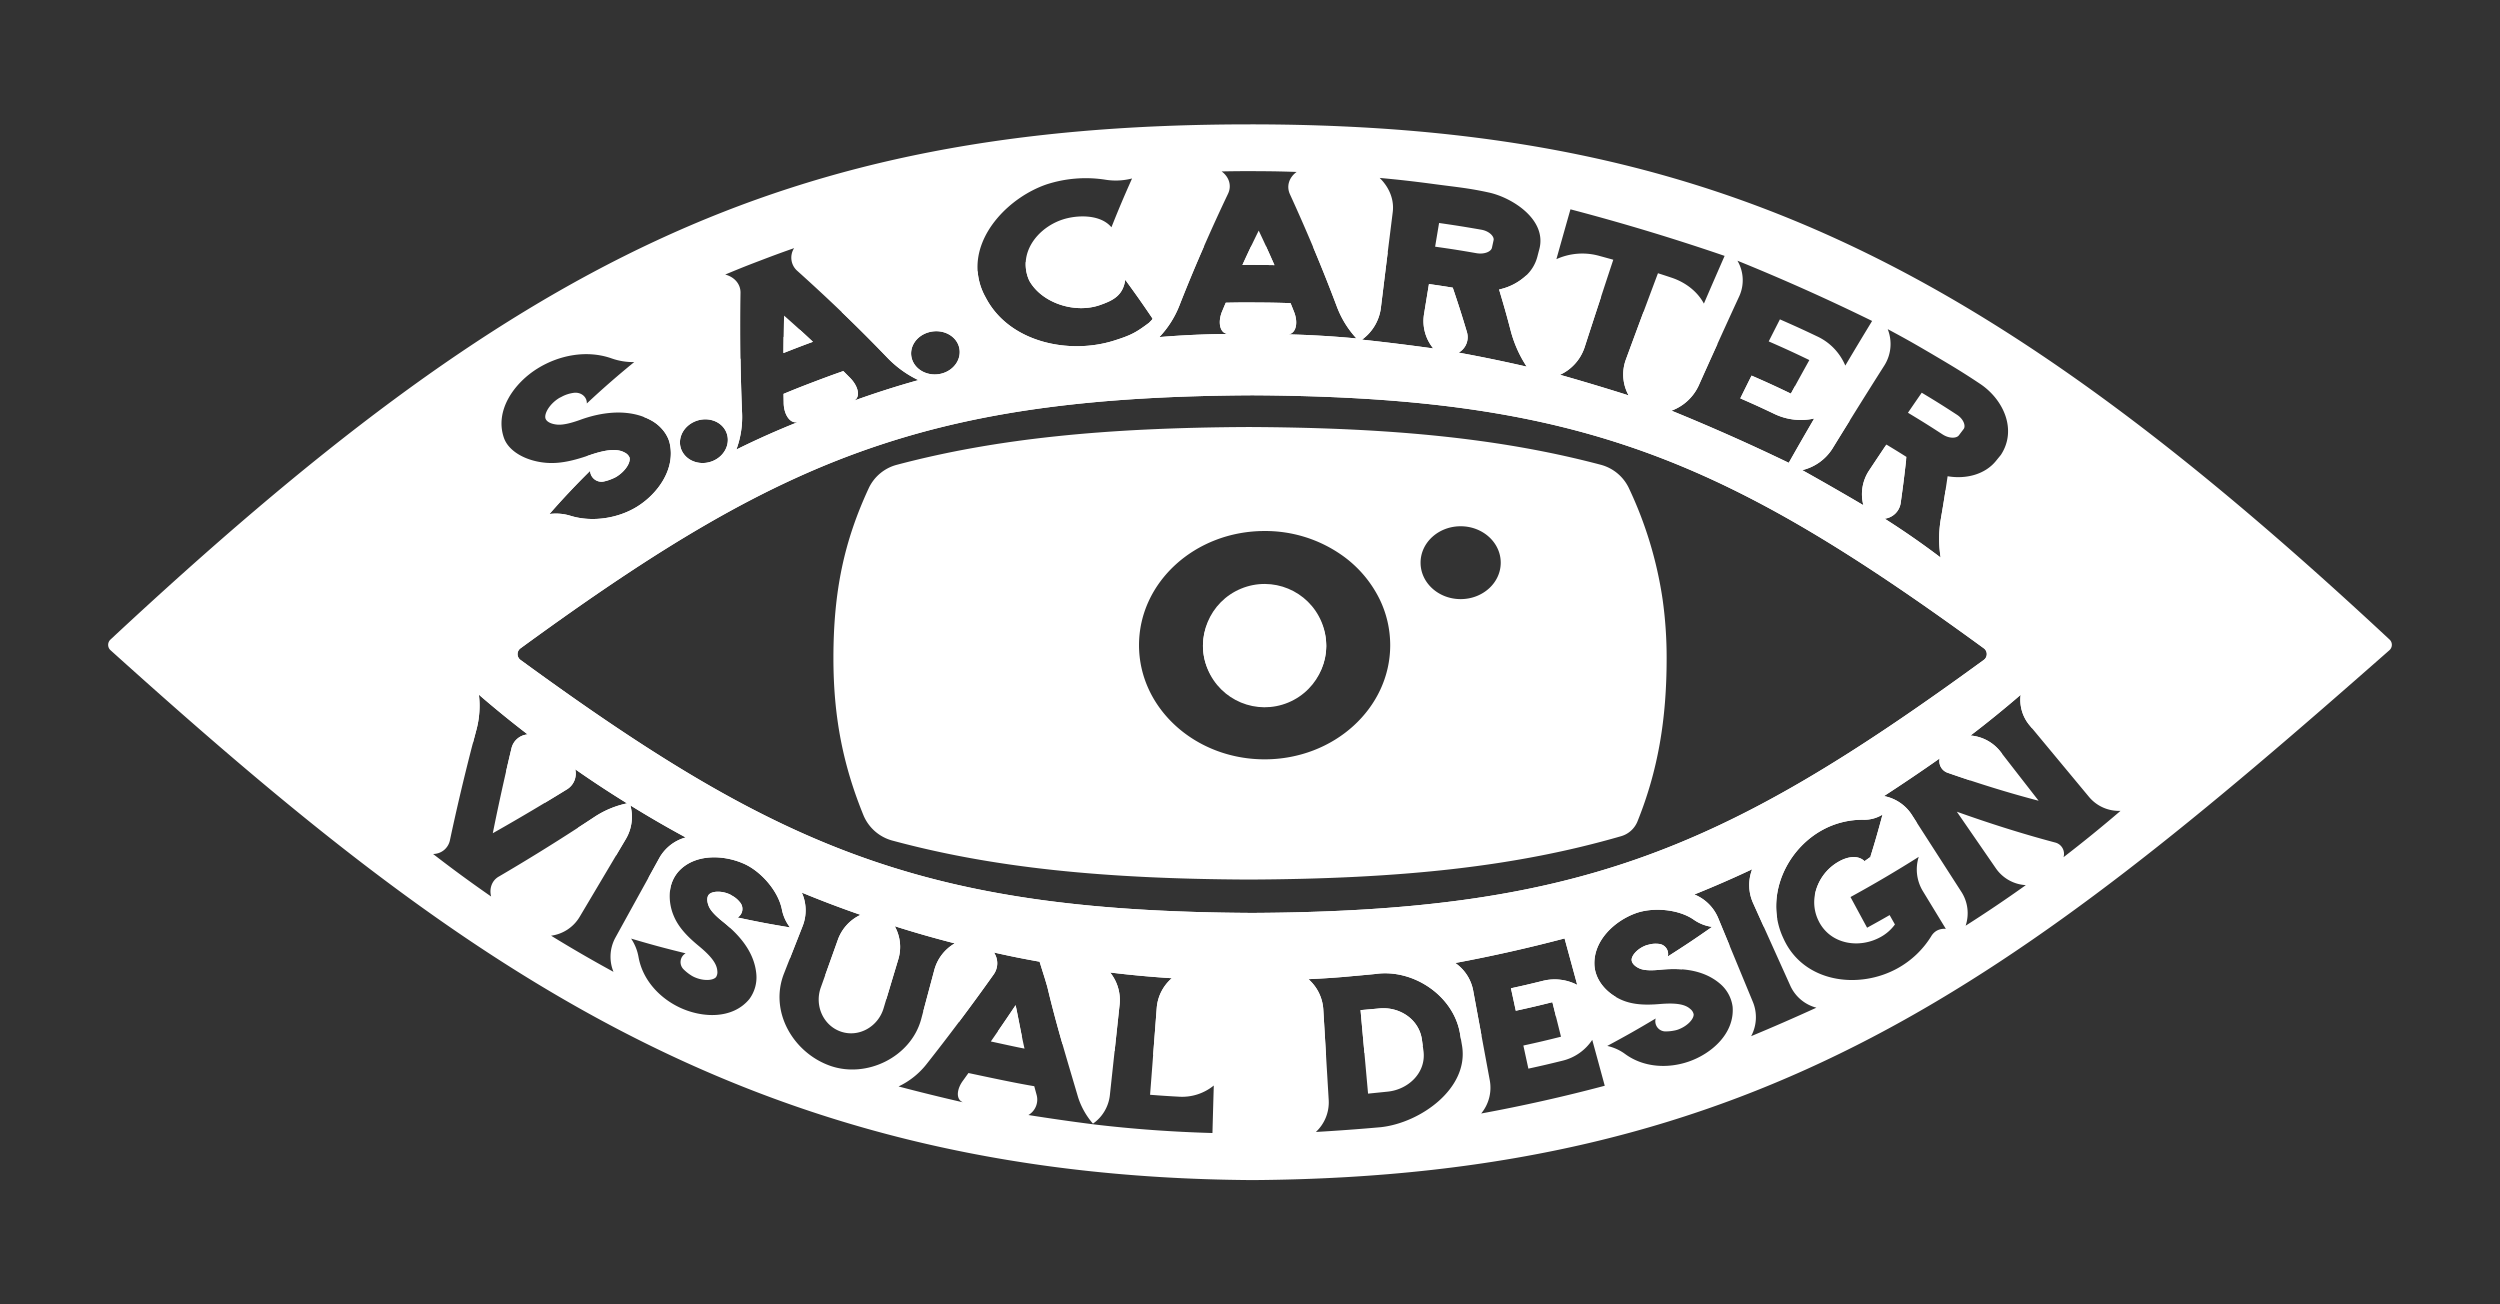
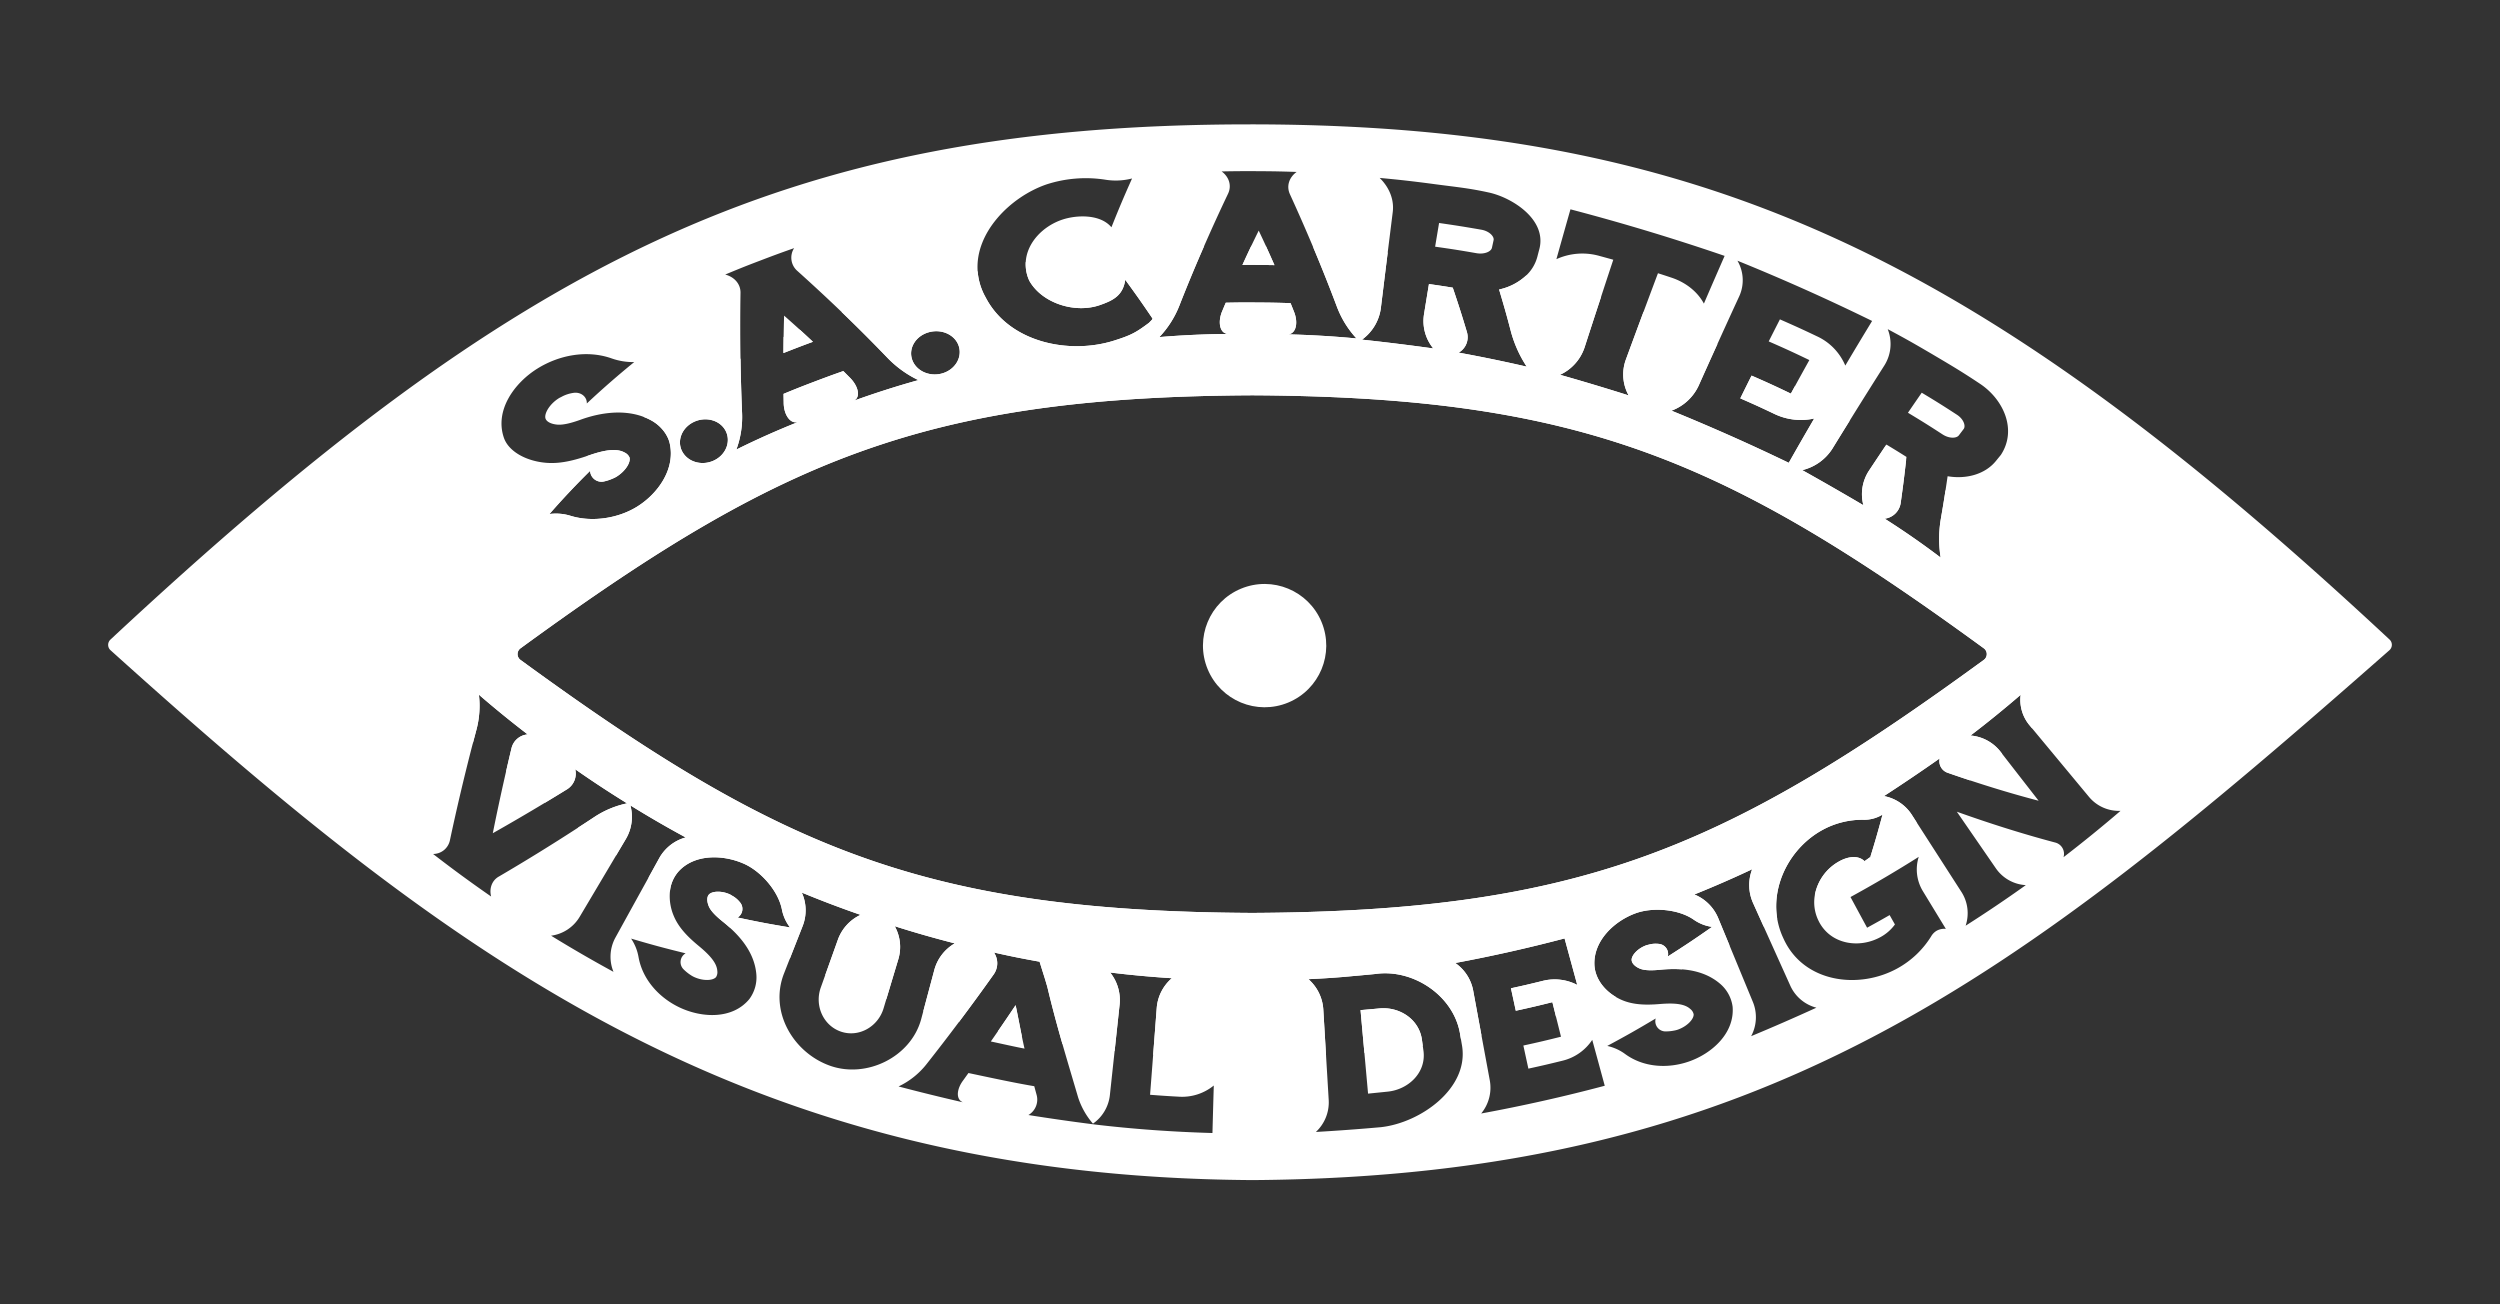
<svg xmlns="http://www.w3.org/2000/svg" width="1221.2" height="637.2" viewBox="0 0 1221.2 637.2">
  <rect x="0" y="0" width="1221.2" height="637.2" fill="#333333" stroke="none" />
  <g>
    <g>
-       <path d="M617.738,286.781c-16.63,0-30.11,12.875-30.11,28.758s13.48,28.757,30.11,28.757,30.11-12.875,30.11-28.757S634.368,286.781,617.738,286.781Zm0,0c-16.63,0-30.11,12.875-30.11,28.758s13.48,28.757,30.11,28.757,30.11-12.875,30.11-28.757S634.368,286.781,617.738,286.781Zm0,0c-16.63,0-30.11,12.875-30.11,28.758s13.48,28.757,30.11,28.757,30.11-12.875,30.11-28.757S634.368,286.781,617.738,286.781Zm0,0c-16.63,0-30.11,12.875-30.11,28.758s13.48,28.757,30.11,28.757,30.11-12.875,30.11-28.757S634.368,286.781,617.738,286.781Zm0,0c-16.63,0-30.11,12.875-30.11,28.758s13.48,28.757,30.11,28.757,30.11-12.875,30.11-28.757S634.368,286.781,617.738,286.781Zm0,0c-16.63,0-30.11,12.875-30.11,28.758s13.48,28.757,30.11,28.757,30.11-12.875,30.11-28.757S634.368,286.781,617.738,286.781Zm0,0c-16.63,0-30.11,12.875-30.11,28.758s13.48,28.757,30.11,28.757,30.11-12.875,30.11-28.757S634.368,286.781,617.738,286.781Zm0,0c-16.63,0-30.11,12.875-30.11,28.758s13.48,28.757,30.11,28.757,30.11-12.875,30.11-28.757S634.368,286.781,617.738,286.781Zm0,0c-16.63,0-30.11,12.875-30.11,28.758s13.48,28.757,30.11,28.757,30.11-12.875,30.11-28.757S634.368,286.781,617.738,286.781Zm0,0c-16.63,0-30.11,12.875-30.11,28.758s13.48,28.757,30.11,28.757,30.11-12.875,30.11-28.757S634.368,286.781,617.738,286.781Zm0,0c-16.63,0-30.11,12.875-30.11,28.758s13.48,28.757,30.11,28.757,30.11-12.875,30.11-28.757S634.368,286.781,617.738,286.781Zm0,0c-16.63,0-30.11,12.875-30.11,28.758s13.48,28.757,30.11,28.757,30.11-12.875,30.11-28.757S634.368,286.781,617.738,286.781Zm0,0c-16.63,0-30.11,12.875-30.11,28.758s13.48,28.757,30.11,28.757,30.11-12.875,30.11-28.757S634.368,286.781,617.738,286.781Zm0,0c-16.63,0-30.11,12.875-30.11,28.758s13.48,28.757,30.11,28.757,30.11-12.875,30.11-28.757S634.368,286.781,617.738,286.781Zm0,0c-16.63,0-30.11,12.875-30.11,28.758s13.48,28.757,30.11,28.757,30.11-12.875,30.11-28.757S634.368,286.781,617.738,286.781Zm0,0c-16.63,0-30.11,12.875-30.11,28.758s13.48,28.757,30.11,28.757,30.11-12.875,30.11-28.757S634.368,286.781,617.738,286.781Zm0,0c-16.63,0-30.11,12.875-30.11,28.758s13.48,28.757,30.11,28.757,30.11-12.875,30.11-28.757S634.368,286.781,617.738,286.781Zm0,0c-16.63,0-30.11,12.875-30.11,28.758s13.48,28.757,30.11,28.757,30.11-12.875,30.11-28.757S634.368,286.781,617.738,286.781Zm0,0c-16.63,0-30.11,12.875-30.11,28.758s13.48,28.757,30.11,28.757,30.11-12.875,30.11-28.757S634.368,286.781,617.738,286.781Zm0,0c-16.63,0-30.11,12.875-30.11,28.758s13.48,28.757,30.11,28.757,30.11-12.875,30.11-28.757S634.368,286.781,617.738,286.781Zm0,0c-16.63,0-30.11,12.875-30.11,28.758s13.48,28.757,30.11,28.757,30.11-12.875,30.11-28.757S634.368,286.781,617.738,286.781Zm0,0c-16.63,0-30.11,12.875-30.11,28.758s13.48,28.757,30.11,28.757,30.11-12.875,30.11-28.757S634.368,286.781,617.738,286.781Zm0,0c-16.63,0-30.11,12.875-30.11,28.758s13.48,28.757,30.11,28.757,30.11-12.875,30.11-28.757S634.368,286.781,617.738,286.781Zm0,0c-16.63,0-30.11,12.875-30.11,28.758s13.48,28.757,30.11,28.757,30.11-12.875,30.11-28.757S634.368,286.781,617.738,286.781Zm0,0c-16.63,0-30.11,12.875-30.11,28.758s13.48,28.757,30.11,28.757,30.11-12.875,30.11-28.757S634.368,286.781,617.738,286.781Zm0,0c-16.63,0-30.11,12.875-30.11,28.758s13.48,28.757,30.11,28.757,30.11-12.875,30.11-28.757S634.368,286.781,617.738,286.781Zm0,0c-16.63,0-30.11,12.875-30.11,28.758s13.48,28.757,30.11,28.757,30.11-12.875,30.11-28.757S634.368,286.781,617.738,286.781Zm0,0c-16.63,0-30.11,12.875-30.11,28.758s13.48,28.757,30.11,28.757,30.11-12.875,30.11-28.757S634.368,286.781,617.738,286.781Zm0,0c-16.63,0-30.11,12.875-30.11,28.758s13.48,28.757,30.11,28.757,30.11-12.875,30.11-28.757S634.368,286.781,617.738,286.781Zm0,0c-16.63,0-30.11,12.875-30.11,28.758s13.48,28.757,30.11,28.757,30.11-12.875,30.11-28.757S634.368,286.781,617.738,286.781Zm0,0c-16.63,0-30.11,12.875-30.11,28.758s13.48,28.757,30.11,28.757,30.11-12.875,30.11-28.757S634.368,286.781,617.738,286.781Zm0,0c-16.63,0-30.11,12.875-30.11,28.758s13.48,28.757,30.11,28.757,30.11-12.875,30.11-28.757S634.368,286.781,617.738,286.781Zm194.39,5.874a192.282,192.282,0,0,0-16.42-54.152,21.225,21.225,0,0,0-13.89-11.509c-37.26-9.847-77.5-15.281-126.42-17.392-14.33-.611-29.4-.936-45.36-1.012-70.45.315-123.63,5.673-171.83,18.423a21.081,21.081,0,0,0-13.82,11.4c-12.05,25.987-17.28,50.322-17.28,83.167,0,29.149,4.9,52.72,14.73,76.8a21.284,21.284,0,0,0,14.31,12.292c48.74,13.142,102.43,18.662,173.89,18.977,75.3-.334,130.87-6.437,181.71-21.145a12.3,12.3,0,0,0,8.08-7.134c10.06-24.928,14.29-49.96,14.29-79.787A203.182,203.182,0,0,0,812.128,292.655Zm-194.39,78.268c-33.88,0-61.35-24.966-61.35-55.767s27.47-55.766,61.35-55.766a65,65,0,0,1,37.66,11.748,57.028,57.028,0,0,1,18.49,21.517,51.333,51.333,0,0,1,5.2,22.5C679.088,345.957,651.618,370.923,617.738,370.923Zm95.76-78.268c-10.81,0-19.58-7.965-19.58-17.793s8.77-17.793,19.58-17.793,19.58,7.956,19.58,17.793S724.308,292.655,713.5,292.655Zm-95.76-5.874c-16.63,0-30.11,12.875-30.11,28.758s13.48,28.757,30.11,28.757,30.11-12.875,30.11-28.757S634.368,286.781,617.738,286.781Zm0,0c-16.63,0-30.11,12.875-30.11,28.758s13.48,28.757,30.11,28.757,30.11-12.875,30.11-28.757S634.368,286.781,617.738,286.781Zm0,0c-16.63,0-30.11,12.875-30.11,28.758s13.48,28.757,30.11,28.757,30.11-12.875,30.11-28.757S634.368,286.781,617.738,286.781Zm0,0c-16.63,0-30.11,12.875-30.11,28.758s13.48,28.757,30.11,28.757,30.11-12.875,30.11-28.757S634.368,286.781,617.738,286.781Zm0,0c-16.63,0-30.11,12.875-30.11,28.758s13.48,28.757,30.11,28.757,30.11-12.875,30.11-28.757S634.368,286.781,617.738,286.781Zm0,0c-16.63,0-30.11,12.875-30.11,28.758s13.48,28.757,30.11,28.757,30.11-12.875,30.11-28.757S634.368,286.781,617.738,286.781Zm0,0c-16.63,0-30.11,12.875-30.11,28.758s13.48,28.757,30.11,28.757,30.11-12.875,30.11-28.757S634.368,286.781,617.738,286.781Zm0,0c-16.63,0-30.11,12.875-30.11,28.758s13.48,28.757,30.11,28.757,30.11-12.875,30.11-28.757S634.368,286.781,617.738,286.781Zm0,0c-16.63,0-30.11,12.875-30.11,28.758s13.48,28.757,30.11,28.757,30.11-12.875,30.11-28.757S634.368,286.781,617.738,286.781Zm0,0c-16.63,0-30.11,12.875-30.11,28.758s13.48,28.757,30.11,28.757,30.11-12.875,30.11-28.757S634.368,286.781,617.738,286.781Zm0,0c-16.63,0-30.11,12.875-30.11,28.758s13.48,28.757,30.11,28.757,30.11-12.875,30.11-28.757S634.368,286.781,617.738,286.781Zm0,0c-16.63,0-30.11,12.875-30.11,28.758s13.48,28.757,30.11,28.757,30.11-12.875,30.11-28.757S634.368,286.781,617.738,286.781Zm0,0c-16.63,0-30.11,12.875-30.11,28.758s13.48,28.757,30.11,28.757,30.11-12.875,30.11-28.757S634.368,286.781,617.738,286.781Zm0,0c-16.63,0-30.11,12.875-30.11,28.758s13.48,28.757,30.11,28.757,30.11-12.875,30.11-28.757S634.368,286.781,617.738,286.781Zm0,0c-16.63,0-30.11,12.875-30.11,28.758s13.48,28.757,30.11,28.757,30.11-12.875,30.11-28.757S634.368,286.781,617.738,286.781Zm0,0c-16.63,0-30.11,12.875-30.11,28.758s13.48,28.757,30.11,28.757,30.11-12.875,30.11-28.757S634.368,286.781,617.738,286.781Zm0,0c-16.63,0-30.11,12.875-30.11,28.758s13.48,28.757,30.11,28.757,30.11-12.875,30.11-28.757S634.368,286.781,617.738,286.781Zm0,0c-16.63,0-30.11,12.875-30.11,28.758s13.48,28.757,30.11,28.757,30.11-12.875,30.11-28.757S634.368,286.781,617.738,286.781Zm0,0c-16.63,0-30.11,12.875-30.11,28.758s13.48,28.757,30.11,28.757,30.11-12.875,30.11-28.757S634.368,286.781,617.738,286.781Zm0,0c-16.63,0-30.11,12.875-30.11,28.758s13.48,28.757,30.11,28.757,30.11-12.875,30.11-28.757S634.368,286.781,617.738,286.781Zm0,0c-16.63,0-30.11,12.875-30.11,28.758s13.48,28.757,30.11,28.757,30.11-12.875,30.11-28.757S634.368,286.781,617.738,286.781Zm0,0c-16.63,0-30.11,12.875-30.11,28.758s13.48,28.757,30.11,28.757,30.11-12.875,30.11-28.757S634.368,286.781,617.738,286.781Zm0,0c-16.63,0-30.11,12.875-30.11,28.758s13.48,28.757,30.11,28.757,30.11-12.875,30.11-28.757S634.368,286.781,617.738,286.781Zm0,0c-16.63,0-30.11,12.875-30.11,28.758s13.48,28.757,30.11,28.757,30.11-12.875,30.11-28.757S634.368,286.781,617.738,286.781Zm0,0c-16.63,0-30.11,12.875-30.11,28.758s13.48,28.757,30.11,28.757,30.11-12.875,30.11-28.757S634.368,286.781,617.738,286.781Zm0,0c-16.63,0-30.11,12.875-30.11,28.758s13.48,28.757,30.11,28.757,30.11-12.875,30.11-28.757S634.368,286.781,617.738,286.781Zm0,0c-16.63,0-30.11,12.875-30.11,28.758s13.48,28.757,30.11,28.757,30.11-12.875,30.11-28.757S634.368,286.781,617.738,286.781Zm0,0c-16.63,0-30.11,12.875-30.11,28.758s13.48,28.757,30.11,28.757,30.11-12.875,30.11-28.757S634.368,286.781,617.738,286.781Zm0,0c-16.63,0-30.11,12.875-30.11,28.758s13.48,28.757,30.11,28.757,30.11-12.875,30.11-28.757S634.368,286.781,617.738,286.781Zm0,0c-16.63,0-30.11,12.875-30.11,28.758s13.48,28.757,30.11,28.757,30.11-12.875,30.11-28.757S634.368,286.781,617.738,286.781Zm0,0c-16.63,0-30.11,12.875-30.11,28.758s13.48,28.757,30.11,28.757,30.11-12.875,30.11-28.757S634.368,286.781,617.738,286.781Zm0,0c-16.63,0-30.11,12.875-30.11,28.758s13.48,28.757,30.11,28.757,30.11-12.875,30.11-28.757S634.368,286.781,617.738,286.781Zm0,0c-16.63,0-30.11,12.875-30.11,28.758s13.48,28.757,30.11,28.757,30.11-12.875,30.11-28.757S634.368,286.781,617.738,286.781Z" fill="#fff" />
      <path d="M694.528,507.48c-1.64-9.94-11.23-15.84-20.83-14.87-1.04.11-5.81.53-9.1.82q.93,10.455,1.88,20.89,14.64-1.38,28.52-3.44C694.858,509.85,694.718,508.85,694.528,507.48Zm203.83-86.7a23.684,23.684,0,0,0-11.84,16.42q12.18-7.9,24.27-16.54C907.518,417.56,902.558,418.44,898.358,420.78ZM618.348,120.12q-3.525-.045-7.09-.06c-1.36,2.84-2.62,5.56-4.36,9.35,3.13-.02,4.71-.03,7.82,0,3.13.03,4.7.04,7.83.1C620.868,125.71,619.648,122.97,618.348,120.12ZM963.338,249.8q-6.54-5.3-12.99-10.32c-.69,4.57-1.32,8.37-2.31,14.12a57.877,57.877,0,0,0-.07,18.76c-8.81-6.68-17.99-13.06-27.33-18.99a9.051,9.051,0,0,0,7.8-7.59c1.18-8.42,1.75-12.94,2.65-20.93q-4.995-3.69-9.95-7.21c-3.18,4.76-4.88,7.29-8.13,12.2a20.967,20.967,0,0,0-2.78,16.95q-14.85-8.745-29.87-17.14a24.055,24.055,0,0,0,14.68-10.41q4.23-6.885,8.5-13.75-13.425-8.97-26.73-16.88c-.62,1.12-1.28,2.33-2.01,3.67-7.6-3.66-11.45-5.42-19.19-8.8-2.22,4.43-3.32,6.66-5.51,11.11,6.74,2.95,10.09,4.47,16.71,7.63a29.939,29.939,0,0,0,19.4,2.21c-5.02,8.64-7.51,12.96-12.43,21.65-18.86-9.1-37.91-17.56-57.3-25.47a23.7,23.7,0,0,0,13.24-12.14q4.56-10.2,9.19-20.39c-11.94-5.81-23.94-11.05-36.09-15.73q-4.38,11.775-8.71,23.56a21.07,21.07,0,0,0,1.45,17.24c-11.14-3.53-22.29-6.88-33.53-10.07a22.583,22.583,0,0,0,11.96-13.24q4.02-12.45,8.12-24.9-17.985-5.94-36.6-10.37a28.008,28.008,0,0,1-13.23,6.85c2.44,8.19,3.63,12.31,5.76,20.49a59.321,59.321,0,0,0,7.74,17.2c-11.06-2.55-22.08-4.82-33.25-6.86a8.684,8.684,0,0,0,4.06-9.95c-2.6-8.7-4.01-13.09-6.94-21.78-4.64-.76-6.97-1.1-11.63-1.77-.98,5.94-1.47,8.91-2.43,14.85a21.018,21.018,0,0,0,4.55,16.61c-11.6-1.61-23.18-3.04-34.83-4.3a22.7,22.7,0,0,0,9.18-15.16q1.68-13.695,3.38-27.41-16.71-1.68-34.28-2.48l-2.12-.09q6.09,14.46,11.59,29.09a49.01,49.01,0,0,0,3.4,7.15,47.867,47.867,0,0,0,6.15,8.31q-3.1-.285-6.24-.54c-8.94-.72-17.93-1.21-26.87-1.44.28-.09.41-.14.68-.22,3.05-1.01,3.94-5.85,1.89-10.91-.65-1.63-.98-2.48-1.65-4.13-5.58-.18-8.69-.25-13.69-.29-.86-.01-1.29-.01-2.14-.01-6.33-.06-9.5-.04-15.82.09-.71,1.64-1.04,2.48-1.73,4.09-2.13,5.02-1.29,9.99,1.73,10.94.27.1.41.13.68.23-11.03.1-22.14.62-33.13,1.53a47.782,47.782,0,0,0,9.77-15.34q5.73-14.61,12.07-29.05a619.6,619.6,0,0,0-87.11,7.77,19.2,19.2,0,0,0,1.46,8.45c.23.43.32.7.55,1.09,6.35,10.67,22.24,15.66,34.26,11.43,6.2-2.18,11.24-4.51,12.34-12.35,5.45,7.46,8.09,11.21,13.22,18.78.35.38-.28.88-1.63,2.26-6.36,4.75-8.69,6.04-17.01,8.67-21.88,6.92-50.76,1-62.39-20.38-.23-.42-.34-.64-.57-1.06a30.543,30.543,0,0,1-3.71-12.4,441.116,441.116,0,0,0-66.41,19.91q11.43,10.98,22.36,22.36a52.224,52.224,0,0,0,15.09,10.88c-10.54,2.93-21.04,6.29-31.33,10,.22-.17.34-.27.55-.44,2.44-1.93,1.27-6.83-2.68-10.76-1.27-1.27-1.92-1.94-3.21-3.22-2.95,1.04-5.16,1.83-7.36,2.64s-4.4,1.63-7.31,2.74c-5.83,2.22-8.75,3.38-14.52,5.76.02,1.76.05,2.67.07,4.41.06,5.41,2.81,9.66,6,9.48.28-.01.43-.03.71-.02-10.09,4.03-20.1,8.5-29.83,13.33a45.752,45.752,0,0,0,2.8-17.69q-.57-13.35-.77-26.76c-15.81,8.4-31.55,17.86-47.45,28.45a29.351,29.351,0,0,1,4.07,1.89c4.34,2.44,7.73,6.63,8.75,10.9,2.99,12.54-5.65,24.76-15.94,31.13-9.3,5.75-21.89,7.66-32.34,4.48a23.977,23.977,0,0,0-10.43-.9c6.34-7.26,13-14.34,19.87-21.1a5.557,5.557,0,0,0,6.65,5.21,23.377,23.377,0,0,0,4.86-1.64,12.333,12.333,0,0,0,1.44-.75c4.41-2.75,7.03-7.09,6.26-9.45a4.893,4.893,0,0,0-2.31-2.29c-3.39-1.9-8.42-1.72-16.88,1.16-.37.13-.74.25-1.11.37h-.01c-34.67,25.51-70.63,56.37-110.1,93.26,18.27,16.48,36.13,32.3,53.89,47.31.57-2.15,1.14-4.31,1.71-6.46a45.417,45.417,0,0,0,1.27-17.38c7.74,6.69,15.72,13.19,23.84,19.41a8.818,8.818,0,0,0-7.91,6.76q-1.35,5.61-2.63,11.23,9.555,7.83,19.11,15.31,5.4-3.255,10.77-6.57a8.991,8.991,0,0,0,3.88-9.71c8.27,5.78,16.75,11.36,25.33,16.65a46.176,46.176,0,0,0-16.03,6.7q-3.96,2.625-7.94,5.19,9.27,6.945,18.62,13.54,2.415-4.08,4.83-8.15a21.3,21.3,0,0,0,2.13-16.29c8.84,5.48,17.89,10.73,27.03,15.66a21.152,21.152,0,0,0-12.89,10.05l-5.28,9.57q5.2,3.465,10.46,6.82a17.1,17.1,0,0,1,4.31-9.94c7.94-8.58,21.94-8.14,32.09-3.53,8.19,3.72,16.66,13.32,18.34,22.46a20.875,20.875,0,0,0,3.93,8.54c-10.22-1.69-15.34-2.66-25.6-4.85a4.962,4.962,0,0,0,1.06-7.53,12.462,12.462,0,0,0-3.59-3.04c-.33-.15-.71-.46-1.14-.67-4.2-1.99-8.93-1.67-10.4.07-1.02,1.21-.99,3.4.02,5.76.95,2.21,3.32,4.61,6.64,7.29,1.13.9,2.26,1.84,3.35,2.83.01,0,.02.01.03.02q14.5,8.13,29.53,15.37c2.03-5.16,3.69-9.39,6.25-15.91a21.012,21.012,0,0,0-.4-16.37c9.44,3.9,19.04,7.54,28.69,10.88a21.4,21.4,0,0,0-11.03,12.03c-2.53,7.1-4.11,11.5-6.18,17.29q14.61,6.345,29.83,11.78c2.05-6.82,3.44-11.47,5.83-19.41a20.792,20.792,0,0,0-1.75-16.15c9.68,3.08,19.49,5.88,29.33,8.39a21.422,21.422,0,0,0-9.97,12.91c-2.21,8.29-3.48,13-5.42,20.29q8.64,2.7,17.51,5.1,8.64-11.5,16.98-23.27a9.4,9.4,0,0,0,.05-10.56c8.89,1.97,13.34,2.87,22.28,4.48,3.16,10.19,1.85,5.75,3.77,12.27,2.27,9.57,4.76,18.75,7.38,27.91q12.5,2.025,25.5,3.49,1.215-11.37,2.44-22.74a21.463,21.463,0,0,0-4.62-15.65c10,1.22,20.09,2.15,30.14,2.79a21.344,21.344,0,0,0-7.38,14.43q-.87,11.49-1.76,22.97,21.915,1.74,45.37,1.9,20.235-.135,39.1-1.34-.675-11.415-1.36-22.83a21.423,21.423,0,0,0-7.25-14.66c6.77-.34,10.73-.58,16.56-1.05,3.13-.29,13.09-1.16,16.21-1.5,18.24-2.59,37.91,10.41,41.22,28.86.21,1.26.36,2.2.53,3.14,3.36-.62,6.7-1.28,10-1.97q-2.025-10.965-4.05-21.92a21.082,21.082,0,0,0-8.76-13.47c17.99-3.35,35.71-7.33,53.4-12,2.48,9.09,3.72,13.64,6.2,22.73a23.819,23.819,0,0,0-16.8-2c-6.22,1.54-9.34,2.27-15.59,3.63.95,4.39,1.42,6.58,2.37,10.97,7.17-1.57,10.75-2.41,17.87-4.19.7,2.8,1.25,5.02,1.77,7.13,9.96-2.94,19.66-6.18,29.17-9.72-6.34-3.75-10.24-9.7-10.42-15.9-.34-11.65,9.75-21.15,20.17-24.94,8.41-3.06,21.08-2.07,28.58,3.29a20.492,20.492,0,0,0,8.74,3.37c-8.5,5.95-12.83,8.84-21.62,14.44a4.956,4.956,0,0,0-4.46-6.14,12.4,12.4,0,0,0-4.64.32c-.34.12-.82.17-1.27.32-4.35,1.5-7.47,5.04-7.3,7.31.12,1.58,1.64,3.13,3.99,4.12,2.19.92,5.51.99,9.72.59a63.671,63.671,0,0,1,10.7-.24.014.014,0,0,0,.02,0q11.85-5.49,23.39-11.64-2.79-6.735-5.57-13.46a21.3,21.3,0,0,0-11.62-11.46c9.52-3.83,18.97-7.95,28.25-12.33a21.439,21.439,0,0,0,.37,16.37q2.61,5.8,5.23,11.62,3.315-1.935,6.62-3.9c-2.8-17.01,6.71-34.73,21.89-43.15a40.643,40.643,0,0,1,20.26-5.1,17.143,17.143,0,0,0,9.31-2.54c-2.29,8.47-3.67,13.32-5.99,20.75q11.325-8.13,22.7-16.87c-.81-1.27-1.63-2.53-2.44-3.8a20.8,20.8,0,0,0-13.59-9.11c9.21-5.98,18.24-12.08,27.22-18.39a5.985,5.985,0,0,0,3.75,6.95q5.52,1.935,11.07,3.76,7.8-6.345,15.7-12.96l-.94-1.21a20.732,20.732,0,0,0-14.52-7.73c8.35-6.37,16.55-13.03,24.51-19.89a19.284,19.284,0,0,0,4.16,14.67l1.47,1.77c14.87-12.68,30.13-26.01,45.97-39.97C1012.3,291.23,987.388,269.27,963.338,249.8Zm-517.82-74.28c-1.81-5.56,1.9-11.56,8.36-13.27s13.01,1.56,14.57,7.18-2.24,11.4-8.45,13.04S447.338,181.07,445.518,175.52ZM338.6,206.27c5.88-3,12.98-1.14,15.77,4.03s.38,11.59-5.28,14.47-12.6,1.23-15.61-3.82S332.718,209.27,338.6,206.27Zm630.45,116.09c-64.66,47.16-114.8,78.22-169.87,97.41-52.43,18.27-109.34,25.77-187.52,26.18-76.5-.4-132.63-7.6-184.13-25.02-56.42-19.09-107.28-50.43-173.27-98.57a3.515,3.515,0,0,1,.01-5.68c67.06-48.91,118.5-80.51,176.02-99.49,50.75-16.76,106.24-23.7,181.37-24.1,15.96.08,31.03.47,45.36,1.17,53.14,2.62,96.05,9.73,136.02,22.93,46.94,15.5,89.82,39.38,140.44,74.21,11.42,7.86,23.23,16.27,35.57,25.28A3.51,3.51,0,0,1,969.048,322.36ZM390.648,161c-2.63,1.18-5.26,2.38-7.88,3.62-.03,2.34-.05,4.76-.08,7.84,2.86-1.12,4.31-1.7,7.18-2.8s4.33-1.64,7.23-2.7C394.558,164.58,392.588,162.76,390.648,161Zm105.46,330.01q-4.305,6.435-8.7,12.81,5.835,1.335,11.78,2.54C498.118,501.12,496.928,494.76,496.108,491.01Z" fill="#fff" />
    </g>
    <path d="M695.388,513.7c-.15-1.12-.27-1.98-.39-2.82-.14-1.03-.28-2.03-.47-3.4-1.64-9.94-11.23-15.84-20.83-14.87-1.04.11-5.81.53-9.1.82q.93,10.455,1.88,20.89.9,9.945,1.79,19.9c2.5-.26,8.32-.84,9.71-.99C687.828,532.18,696.538,524.19,695.388,513.7Zm0,0c-.15-1.12-.27-1.98-.39-2.82-.14-1.03-.28-2.03-.47-3.4-1.64-9.94-11.23-15.84-20.83-14.87-1.04.11-5.81.53-9.1.82q.93,10.455,1.88,20.89.9,9.945,1.79,19.9c2.5-.26,8.32-.84,9.71-.99C687.828,532.18,696.538,524.19,695.388,513.7Zm0,0c-.15-1.12-.27-1.98-.39-2.82-.14-1.03-.28-2.03-.47-3.4-1.64-9.94-11.23-15.84-20.83-14.87-1.04.11-5.81.53-9.1.82q.93,10.455,1.88,20.89.9,9.945,1.79,19.9c2.5-.26,8.32-.84,9.71-.99C687.828,532.18,696.538,524.19,695.388,513.7Zm0,0c-.15-1.12-.27-1.98-.39-2.82-.14-1.03-.28-2.03-.47-3.4-1.64-9.94-11.23-15.84-20.83-14.87-1.04.11-5.81.53-9.1.82q.93,10.455,1.88,20.89.9,9.945,1.79,19.9c2.5-.26,8.32-.84,9.71-.99C687.828,532.18,696.538,524.19,695.388,513.7Zm0,0c-.15-1.12-.27-1.98-.39-2.82-.14-1.03-.28-2.03-.47-3.4-1.64-9.94-11.23-15.84-20.83-14.87-1.04.11-5.81.53-9.1.82q.93,10.455,1.88,20.89.9,9.945,1.79,19.9c2.5-.26,8.32-.84,9.71-.99C687.828,532.18,696.538,524.19,695.388,513.7Zm0,0c-.15-1.12-.27-1.98-.39-2.82-.14-1.03-.28-2.03-.47-3.4-1.64-9.94-11.23-15.84-20.83-14.87-1.04.11-5.81.53-9.1.82q.93,10.455,1.88,20.89.9,9.945,1.79,19.9c2.5-.26,8.32-.84,9.71-.99C687.828,532.18,696.538,524.19,695.388,513.7Zm0,0c-.15-1.12-.27-1.98-.39-2.82-.14-1.03-.28-2.03-.47-3.4-1.64-9.94-11.23-15.84-20.83-14.87-1.04.11-5.81.53-9.1.82q.93,10.455,1.88,20.89.9,9.945,1.79,19.9c2.5-.26,8.32-.84,9.71-.99C687.828,532.18,696.538,524.19,695.388,513.7Zm0,0c-.15-1.12-.27-1.98-.39-2.82-.14-1.03-.28-2.03-.47-3.4-1.64-9.94-11.23-15.84-20.83-14.87-1.04.11-5.81.53-9.1.82q.93,10.455,1.88,20.89.9,9.945,1.79,19.9c2.5-.26,8.32-.84,9.71-.99C687.828,532.18,696.538,524.19,695.388,513.7Zm0,0c-.15-1.12-.27-1.98-.39-2.82-.14-1.03-.28-2.03-.47-3.4-1.64-9.94-11.23-15.84-20.83-14.87-1.04.11-5.81.53-9.1.82q.93,10.455,1.88,20.89.9,9.945,1.79,19.9c2.5-.26,8.32-.84,9.71-.99C687.828,532.18,696.538,524.19,695.388,513.7Zm282.62-145.47q-7.9,6.615-15.7,12.96c11.07,3.66,22.24,7.01,33.52,9.96Q986.9,379.69,978.008,368.23ZM695.388,513.7c-.15-1.12-.27-1.98-.39-2.82-.14-1.03-.28-2.03-.47-3.4-1.64-9.94-11.23-15.84-20.83-14.87-1.04.11-5.81.53-9.1.82q.93,10.455,1.88,20.89.9,9.945,1.79,19.9c2.5-.26,8.32-.84,9.71-.99C687.828,532.18,696.538,524.19,695.388,513.7Zm0,0c-.15-1.12-.27-1.98-.39-2.82-.14-1.03-.28-2.03-.47-3.4-1.64-9.94-11.23-15.84-20.83-14.87-1.04.11-5.81.53-9.1.82q.93,10.455,1.88,20.89.9,9.945,1.79,19.9c2.5-.26,8.32-.84,9.71-.99C687.828,532.18,696.538,524.19,695.388,513.7Zm282.62-145.47q-7.9,6.615-15.7,12.96c11.07,3.66,22.24,7.01,33.52,9.96Q986.9,379.69,978.008,368.23ZM695.388,513.7c-.15-1.12-.27-1.98-.39-2.82-.14-1.03-.28-2.03-.47-3.4-1.64-9.94-11.23-15.84-20.83-14.87-1.04.11-5.81.53-9.1.82q.93,10.455,1.88,20.89.9,9.945,1.79,19.9c2.5-.26,8.32-.84,9.71-.99C687.828,532.18,696.538,524.19,695.388,513.7Zm-196.2-7.34q-5.955-1.2-11.78-2.54-1.695,2.46-3.41,4.92c4.9,1.04,12.89,2.84,16.46,3.48C500.088,510.67,499.648,508.62,499.188,506.36Zm0,0c-1.07-5.24-2.26-11.6-3.08-15.35q-4.305,6.435-8.7,12.81-1.695,2.46-3.41,4.92c4.9,1.04,12.89,2.84,16.46,3.48C500.088,510.67,499.648,508.62,499.188,506.36Zm196.2,7.34c-.15-1.12-.27-1.98-.39-2.82-.14-1.03-.28-2.03-.47-3.4-1.64-9.94-11.23-15.84-20.83-14.87-1.04.11-5.81.53-9.1.82q.93,10.455,1.88,20.89.9,9.945,1.79,19.9c2.5-.26,8.32-.84,9.71-.99C687.828,532.18,696.538,524.19,695.388,513.7Zm282.62-145.47q-7.9,6.615-15.7,12.96c11.07,3.66,22.24,7.01,33.52,9.96Q986.9,379.69,978.008,368.23ZM695.388,513.7c-.15-1.12-.27-1.98-.39-2.82-.14-1.03-.28-2.03-.47-3.4-1.64-9.94-11.23-15.84-20.83-14.87-1.04.11-5.81.53-9.1.82q.93,10.455,1.88,20.89.9,9.945,1.79,19.9c2.5-.26,8.32-.84,9.71-.99C687.828,532.18,696.538,524.19,695.388,513.7Zm-196.2-7.34c-1.07-5.24-2.26-11.6-3.08-15.35q-4.305,6.435-8.7,12.81-1.695,2.46-3.41,4.92c4.9,1.04,12.89,2.84,16.46,3.48C500.088,510.67,499.648,508.62,499.188,506.36Zm0,0c-1.07-5.24-2.26-11.6-3.08-15.35q-4.305,6.435-8.7,12.81-1.695,2.46-3.41,4.92c4.9,1.04,12.89,2.84,16.46,3.48C500.088,510.67,499.648,508.62,499.188,506.36Zm196.2,7.34c-.15-1.12-.27-1.98-.39-2.82-.14-1.03-.28-2.03-.47-3.4-1.64-9.94-11.23-15.84-20.83-14.87-1.04.11-5.81.53-9.1.82q.93,10.455,1.88,20.89.9,9.945,1.79,19.9c2.5-.26,8.32-.84,9.71-.99C687.828,532.18,696.538,524.19,695.388,513.7Zm282.62-145.47q-7.9,6.615-15.7,12.96c11.07,3.66,22.24,7.01,33.52,9.96Q986.9,379.69,978.008,368.23ZM695.388,513.7c-.15-1.12-.27-1.98-.39-2.82-.14-1.03-.28-2.03-.47-3.4-1.64-9.94-11.23-15.84-20.83-14.87-1.04.11-5.81.53-9.1.82q.93,10.455,1.88,20.89.9,9.945,1.79,19.9c2.5-.26,8.32-.84,9.71-.99C687.828,532.18,696.538,524.19,695.388,513.7Zm-196.2-7.34c-1.07-5.24-2.26-11.6-3.08-15.35q-4.305,6.435-8.7,12.81-1.695,2.46-3.41,4.92c4.9,1.04,12.89,2.84,16.46,3.48C500.088,510.67,499.648,508.62,499.188,506.36Zm0,0c-1.07-5.24-2.26-11.6-3.08-15.35q-4.305,6.435-8.7,12.81-1.695,2.46-3.41,4.92c4.9,1.04,12.89,2.84,16.46,3.48C500.088,510.67,499.648,508.62,499.188,506.36Zm196.2,7.34c-.15-1.12-.27-1.98-.39-2.82-.14-1.03-.28-2.03-.47-3.4-1.64-9.94-11.23-15.84-20.83-14.87-1.04.11-5.81.53-9.1.82q.93,10.455,1.88,20.89.9,9.945,1.79,19.9c2.5-.26,8.32-.84,9.71-.99C687.828,532.18,696.538,524.19,695.388,513.7Zm282.62-145.47q-7.9,6.615-15.7,12.96c11.07,3.66,22.24,7.01,33.52,9.96Q986.9,379.69,978.008,368.23ZM695.388,513.7c-.15-1.12-.27-1.98-.39-2.82-.14-1.03-.28-2.03-.47-3.4-1.64-9.94-11.23-15.84-20.83-14.87-1.04.11-5.81.53-9.1.82q.93,10.455,1.88,20.89.9,9.945,1.79,19.9c2.5-.26,8.32-.84,9.71-.99C687.828,532.18,696.538,524.19,695.388,513.7Zm-196.2-7.34c-1.07-5.24-2.26-11.6-3.08-15.35q-4.305,6.435-8.7,12.81-1.695,2.46-3.41,4.92c4.9,1.04,12.89,2.84,16.46,3.48C500.088,510.67,499.648,508.62,499.188,506.36Zm0,0c-1.07-5.24-2.26-11.6-3.08-15.35q-4.305,6.435-8.7,12.81-1.695,2.46-3.41,4.92c4.9,1.04,12.89,2.84,16.46,3.48C500.088,510.67,499.648,508.62,499.188,506.36Zm196.2,7.34c-.15-1.12-.27-1.98-.39-2.82-.14-1.03-.28-2.03-.47-3.4-1.64-9.94-11.23-15.84-20.83-14.87-1.04.11-5.81.53-9.1.82q.93,10.455,1.88,20.89.9,9.945,1.79,19.9c2.5-.26,8.32-.84,9.71-.99C687.828,532.18,696.538,524.19,695.388,513.7Zm282.62-145.47q-7.9,6.615-15.7,12.96c11.07,3.66,22.24,7.01,33.52,9.96Q986.9,379.69,978.008,368.23ZM695.388,513.7c-.15-1.12-.27-1.98-.39-2.82-.14-1.03-.28-2.03-.47-3.4-1.64-9.94-11.23-15.84-20.83-14.87-1.04.11-5.81.53-9.1.82q.93,10.455,1.88,20.89.9,9.945,1.79,19.9c2.5-.26,8.32-.84,9.71-.99C687.828,532.18,696.538,524.19,695.388,513.7Zm-196.2-7.34c-1.07-5.24-2.26-11.6-3.08-15.35q-4.305,6.435-8.7,12.81-1.695,2.46-3.41,4.92c4.9,1.04,12.89,2.84,16.46,3.48C500.088,510.67,499.648,508.62,499.188,506.36Zm0,0c-1.07-5.24-2.26-11.6-3.08-15.35q-4.305,6.435-8.7,12.81-1.695,2.46-3.41,4.92c4.9,1.04,12.89,2.84,16.46,3.48C500.088,510.67,499.648,508.62,499.188,506.36Zm196.2,7.34c-.15-1.12-.27-1.98-.39-2.82-.14-1.03-.28-2.03-.47-3.4-1.64-9.94-11.23-15.84-20.83-14.87-1.04.11-5.81.53-9.1.82q.93,10.455,1.88,20.89.9,9.945,1.79,19.9c2.5-.26,8.32-.84,9.71-.99C687.828,532.18,696.538,524.19,695.388,513.7Zm282.62-145.47q-7.9,6.615-15.7,12.96c11.07,3.66,22.24,7.01,33.52,9.96Q986.9,379.69,978.008,368.23ZM695.388,513.7c-.15-1.12-.27-1.98-.39-2.82-.14-1.03-.28-2.03-.47-3.4-1.64-9.94-11.23-15.84-20.83-14.87-1.04.11-5.81.53-9.1.82q.93,10.455,1.88,20.89.9,9.945,1.79,19.9c2.5-.26,8.32-.84,9.71-.99C687.828,532.18,696.538,524.19,695.388,513.7Zm-196.2-7.34c-1.07-5.24-2.26-11.6-3.08-15.35q-4.305,6.435-8.7,12.81-1.695,2.46-3.41,4.92c4.9,1.04,12.89,2.84,16.46,3.48C500.088,510.67,499.648,508.62,499.188,506.36ZM390.648,161c-2.29-2.08-4.53-4.09-7.63-6.82-.12,4.24-.19,7.24-.25,10.44-.03,2.34-.05,4.76-.08,7.84,2.86-1.12,4.31-1.7,7.18-2.8s4.33-1.64,7.23-2.7C394.558,164.58,392.588,162.76,390.648,161Zm108.54,345.36c-1.07-5.24-2.26-11.6-3.08-15.35q-4.305,6.435-8.7,12.81-1.695,2.46-3.41,4.92c4.9,1.04,12.89,2.84,16.46,3.48C500.088,510.67,499.648,508.62,499.188,506.36Zm196.2,7.34c-.15-1.12-.27-1.98-.39-2.82-.14-1.03-.28-2.03-.47-3.4-1.64-9.94-11.23-15.84-20.83-14.87-1.04.11-5.81.53-9.1.82q.93,10.455,1.88,20.89.9,9.945,1.79,19.9c2.5-.26,8.32-.84,9.71-.99C687.828,532.18,696.538,524.19,695.388,513.7Zm282.62-145.47q-7.9,6.615-15.7,12.96c11.07,3.66,22.24,7.01,33.52,9.96Q986.9,379.69,978.008,368.23ZM695.388,513.7c-.15-1.12-.27-1.98-.39-2.82-.14-1.03-.28-2.03-.47-3.4-1.64-9.94-11.23-15.84-20.83-14.87-1.04.11-5.81.53-9.1.82q.93,10.455,1.88,20.89.9,9.945,1.79,19.9c2.5-.26,8.32-.84,9.71-.99C687.828,532.18,696.538,524.19,695.388,513.7Zm-196.2-7.34c-1.07-5.24-2.26-11.6-3.08-15.35q-4.305,6.435-8.7,12.81-1.695,2.46-3.41,4.92c4.9,1.04,12.89,2.84,16.46,3.48C500.088,510.67,499.648,508.62,499.188,506.36ZM390.648,161c-2.29-2.08-4.53-4.09-7.63-6.82-.12,4.24-.19,7.24-.25,10.44-.03,2.34-.05,4.76-.08,7.84,2.86-1.12,4.31-1.7,7.18-2.8s4.33-1.64,7.23-2.7C394.558,164.58,392.588,162.76,390.648,161Zm0,0c-2.29-2.08-4.53-4.09-7.63-6.82-.12,4.24-.19,7.24-.25,10.44-.03,2.34-.05,4.76-.08,7.84,2.86-1.12,4.31-1.7,7.18-2.8s4.33-1.64,7.23-2.7C394.558,164.58,392.588,162.76,390.648,161Zm108.54,345.36c-1.07-5.24-2.26-11.6-3.08-15.35q-4.305,6.435-8.7,12.81-1.695,2.46-3.41,4.92c4.9,1.04,12.89,2.84,16.46,3.48C500.088,510.67,499.648,508.62,499.188,506.36Zm119.16-386.24c-1.02-2.23-2.1-4.54-3.49-7.48-1.44,2.92-2.55,5.21-3.6,7.42-1.36,2.84-2.62,5.56-4.36,9.35,3.13-.02,4.71-.03,7.82,0,3.13.03,4.7.04,7.83.1C620.868,125.71,619.648,122.97,618.348,120.12Zm77.04,393.58c-.15-1.12-.27-1.98-.39-2.82-.14-1.03-.28-2.03-.47-3.4-1.64-9.94-11.23-15.84-20.83-14.87-1.04.11-5.81.53-9.1.82q.93,10.455,1.88,20.89.9,9.945,1.79,19.9c2.5-.26,8.32-.84,9.71-.99C687.828,532.18,696.538,524.19,695.388,513.7Zm282.62-145.47q-7.9,6.615-15.7,12.96c11.07,3.66,22.24,7.01,33.52,9.96Q986.9,379.69,978.008,368.23ZM695.388,513.7c-.15-1.12-.27-1.98-.39-2.82-.14-1.03-.28-2.03-.47-3.4-1.64-9.94-11.23-15.84-20.83-14.87-1.04.11-5.81.53-9.1.82q.93,10.455,1.88,20.89.9,9.945,1.79,19.9c2.5-.26,8.32-.84,9.71-.99C687.828,532.18,696.538,524.19,695.388,513.7Zm-196.2-7.34c-1.07-5.24-2.26-11.6-3.08-15.35q-4.305,6.435-8.7,12.81-1.695,2.46-3.41,4.92c4.9,1.04,12.89,2.84,16.46,3.48C500.088,510.67,499.648,508.62,499.188,506.36ZM390.648,161c-2.29-2.08-4.53-4.09-7.63-6.82-.12,4.24-.19,7.24-.25,10.44-.03,2.34-.05,4.76-.08,7.84,2.86-1.12,4.31-1.7,7.18-2.8s4.33-1.64,7.23-2.7C394.558,164.58,392.588,162.76,390.648,161Zm227.7-40.88c-1.02-2.23-2.1-4.54-3.49-7.48-1.44,2.92-2.55,5.21-3.6,7.42-1.36,2.84-2.62,5.56-4.36,9.35,3.13-.02,4.71-.03,7.82,0,3.13.03,4.7.04,7.83.1C620.868,125.71,619.648,122.97,618.348,120.12ZM390.648,161c-2.29-2.08-4.53-4.09-7.63-6.82-.12,4.24-.19,7.24-.25,10.44-.03,2.34-.05,4.76-.08,7.84,2.86-1.12,4.31-1.7,7.18-2.8s4.33-1.64,7.23-2.7C394.558,164.58,392.588,162.76,390.648,161Zm108.54,345.36c-1.07-5.24-2.26-11.6-3.08-15.35q-4.305,6.435-8.7,12.81-1.695,2.46-3.41,4.92c4.9,1.04,12.89,2.84,16.46,3.48C500.088,510.67,499.648,508.62,499.188,506.36Zm119.16-386.24c-1.02-2.23-2.1-4.54-3.49-7.48-1.44,2.92-2.55,5.21-3.6,7.42-1.36,2.84-2.62,5.56-4.36,9.35,3.13-.02,4.71-.03,7.82,0,3.13.03,4.7.04,7.83.1C620.868,125.71,619.648,122.97,618.348,120.12Zm77.04,393.58c-.15-1.12-.27-1.98-.39-2.82-.14-1.03-.28-2.03-.47-3.4-1.64-9.94-11.23-15.84-20.83-14.87-1.04.11-5.81.53-9.1.82q.93,10.455,1.88,20.89.9,9.945,1.79,19.9c2.5-.26,8.32-.84,9.71-.99C687.828,532.18,696.538,524.19,695.388,513.7ZM723.6,112.21c-8.23-1.43-12.36-2.09-20.64-3.28-.77,4.63-1.16,6.94-1.93,11.57,8.1,1.14,12.17,1.78,20.21,3.18,3.84.67,7.13-.77,7.54-2.65.33-1.49.49-2.26.81-3.73C729.968,115.55,727.528,112.89,723.6,112.21Zm254.41,256.02q-7.9,6.615-15.7,12.96c11.07,3.66,22.24,7.01,33.52,9.96Q986.9,379.69,978.008,368.23ZM695.388,513.7c-.15-1.12-.27-1.98-.39-2.82-.14-1.03-.28-2.03-.47-3.4-1.64-9.94-11.23-15.84-20.83-14.87-1.04.11-5.81.53-9.1.82q.93,10.455,1.88,20.89.9,9.945,1.79,19.9c2.5-.26,8.32-.84,9.71-.99C687.828,532.18,696.538,524.19,695.388,513.7Zm-196.2-7.34c-1.07-5.24-2.26-11.6-3.08-15.35q-4.305,6.435-8.7,12.81-1.695,2.46-3.41,4.92c4.9,1.04,12.89,2.84,16.46,3.48C500.088,510.67,499.648,508.62,499.188,506.36ZM390.648,161c-2.29-2.08-4.53-4.09-7.63-6.82-.12,4.24-.19,7.24-.25,10.44-.03,2.34-.05,4.76-.08,7.84,2.86-1.12,4.31-1.7,7.18-2.8s4.33-1.64,7.23-2.7C394.558,164.58,392.588,162.76,390.648,161Zm227.7-40.88c-1.02-2.23-2.1-4.54-3.49-7.48-1.44,2.92-2.55,5.21-3.6,7.42-1.36,2.84-2.62,5.56-4.36,9.35,3.13-.02,4.71-.03,7.82,0,3.13.03,4.7.04,7.83.1C620.868,125.71,619.648,122.97,618.348,120.12Zm105.25-7.91c-8.23-1.43-12.36-2.09-20.64-3.28-.77,4.63-1.16,6.94-1.93,11.57,8.1,1.14,12.17,1.78,20.21,3.18,3.84.67,7.13-.77,7.54-2.65.33-1.49.49-2.26.81-3.73C729.968,115.55,727.528,112.89,723.6,112.21ZM390.648,161c-2.29-2.08-4.53-4.09-7.63-6.82-.12,4.24-.19,7.24-.25,10.44-.03,2.34-.05,4.76-.08,7.84,2.86-1.12,4.31-1.7,7.18-2.8s4.33-1.64,7.23-2.7C394.558,164.58,392.588,162.76,390.648,161Zm108.54,345.36c-1.07-5.24-2.26-11.6-3.08-15.35q-4.305,6.435-8.7,12.81-1.695,2.46-3.41,4.92c4.9,1.04,12.89,2.84,16.46,3.48C500.088,510.67,499.648,508.62,499.188,506.36Zm119.16-386.24c-1.02-2.23-2.1-4.54-3.49-7.48-1.44,2.92-2.55,5.21-3.6,7.42-1.36,2.84-2.62,5.56-4.36,9.35,3.13-.02,4.71-.03,7.82,0,3.13.03,4.7.04,7.83.1C620.868,125.71,619.648,122.97,618.348,120.12Zm77.04,393.58c-.15-1.12-.27-1.98-.39-2.82-.14-1.03-.28-2.03-.47-3.4-1.64-9.94-11.23-15.84-20.83-14.87-1.04.11-5.81.53-9.1.82q.93,10.455,1.88,20.89.9,9.945,1.79,19.9c2.5-.26,8.32-.84,9.71-.99C687.828,532.18,696.538,524.19,695.388,513.7ZM723.6,112.21c-8.23-1.43-12.36-2.09-20.64-3.28-.77,4.63-1.16,6.94-1.93,11.57,8.1,1.14,12.17,1.78,20.21,3.18,3.84.67,7.13-.77,7.54-2.65.33-1.49.49-2.26.81-3.73C729.968,115.55,727.528,112.89,723.6,112.21Zm232.38,90.42c-6.81-4.44-10.27-6.6-17.25-10.8-2.7,3.91-4.05,5.87-6.73,9.79,6.84,4.12,10.25,6.25,16.91,10.58,3.2,2.08,6.79,2,7.96.45.93-1.24,1.41-1.86,2.34-3.09C960.308,208.11,959.238,204.76,955.978,202.63Zm22.03,165.6q-7.9,6.615-15.7,12.96c11.07,3.66,22.24,7.01,33.52,9.96Q986.9,379.69,978.008,368.23ZM695.388,513.7c-.15-1.12-.27-1.98-.39-2.82-.14-1.03-.28-2.03-.47-3.4-1.64-9.94-11.23-15.84-20.83-14.87-1.04.11-5.81.53-9.1.82q.93,10.455,1.88,20.89.9,9.945,1.79,19.9c2.5-.26,8.32-.84,9.71-.99C687.828,532.18,696.538,524.19,695.388,513.7Zm-196.2-7.34c-1.07-5.24-2.26-11.6-3.08-15.35q-4.305,6.435-8.7,12.81-1.695,2.46-3.41,4.92c4.9,1.04,12.89,2.84,16.46,3.48C500.088,510.67,499.648,508.62,499.188,506.36ZM390.648,161c-2.29-2.08-4.53-4.09-7.63-6.82-.12,4.24-.19,7.24-.25,10.44-.03,2.34-.05,4.76-.08,7.84,2.86-1.12,4.31-1.7,7.18-2.8s4.33-1.64,7.23-2.7C394.558,164.58,392.588,162.76,390.648,161Zm227.7-40.88c-1.02-2.23-2.1-4.54-3.49-7.48-1.44,2.92-2.55,5.21-3.6,7.42-1.36,2.84-2.62,5.56-4.36,9.35,3.13-.02,4.71-.03,7.82,0,3.13.03,4.7.04,7.83.1C620.868,125.71,619.648,122.97,618.348,120.12Zm105.25-7.91c-8.23-1.43-12.36-2.09-20.64-3.28-.77,4.63-1.16,6.94-1.93,11.57,8.1,1.14,12.17,1.78,20.21,3.18,3.84.67,7.13-.77,7.54-2.65.33-1.49.49-2.26.81-3.73C729.968,115.55,727.528,112.89,723.6,112.21Zm232.38,90.42c-6.81-4.44-10.27-6.6-17.25-10.8-2.7,3.91-4.05,5.87-6.73,9.79,6.84,4.12,10.25,6.25,16.91,10.58,3.2,2.08,6.79,2,7.96.45.93-1.24,1.41-1.86,2.34-3.09C960.308,208.11,959.238,204.76,955.978,202.63Zm211.27,109.77c-33.19-30.93-64.61-58.57-94.97-83.15C934.558,117.81,818.448,69.26,657.018,61.79q-22.575-1.05-46.4-1.04c-228.54,0-358.97,67.4-556.67,251.68a3.524,3.524,0,0,0,.04,5.19c166.76,150.25,308.34,257.2,557.67,258.83,249.42-1.63,372.97-98.1,555.52-258.83A3.519,3.519,0,0,0,1167.248,312.4ZM922.108,160.78c7.84,4.2,11.76,6.39,19.38,10.85,1.57.91,2.35,1.37,3.9,2.29,8.88,5.26,13.44,7.97,21.89,13.61,11.2,7.48,18.22,22.25,10.12,34.66-.98,1.2-1.48,1.82-2.46,3.02-5.29,6.47-14.41,8.98-23.57,7.42-.38,2.6-.71,4.8-1.02,6.85-.69,4.57-1.32,8.37-2.31,14.12a57.877,57.877,0,0,0-.07,18.76c-8.81-6.68-17.99-13.06-27.33-18.99a9.051,9.051,0,0,0,7.8-7.59c1.18-8.42,1.75-12.94,2.65-20.93.06-.54.13-1.08.19-1.65-3.9-2.46-5.86-3.66-9.81-6.05-.11.17-.22.33-.33.49-3.18,4.76-4.88,7.29-8.13,12.2a20.967,20.967,0,0,0-2.78,16.95q-14.85-8.745-29.87-17.14a24.055,24.055,0,0,0,14.68-10.41q4.23-6.885,8.5-13.75,8.43-13.59,17.01-27.09A19.625,19.625,0,0,0,922.108,160.78Zm-667.84,155.9c67.06-48.91,118.5-80.51,176.02-99.49,50.75-16.76,106.24-23.7,181.37-24.1,15.96.08,31.03.47,45.36,1.17,53.14,2.62,96.05,9.73,136.02,22.93,46.94,15.5,89.82,39.38,140.44,74.21,11.42,7.86,23.23,16.27,35.57,25.28a3.51,3.51,0,0,1,0,5.68c-64.66,47.16-114.8,78.22-169.87,97.41-52.43,18.27-109.34,25.77-187.52,26.18-76.5-.4-132.63-7.6-184.13-25.02-56.42-19.09-107.28-50.43-173.27-98.57A3.515,3.515,0,0,1,254.268,316.68ZM338.6,206.27c5.88-3,12.98-1.14,15.77,4.03s.38,11.59-5.28,14.47-12.6,1.23-15.61-3.82S332.718,209.27,338.6,206.27Zm115.28-44.02c6.46-1.72,13.01,1.56,14.57,7.18s-2.24,11.4-8.45,13.04-12.66-1.4-14.48-6.95S447.418,163.96,453.878,162.25Zm460.61-5.47c-5.29,8.71-7.91,13.06-13.1,21.8a27.441,27.441,0,0,0-13.91-14.34c-7.14-3.41-10.76-5.04-18.03-8.24-2.19,4.3-3.29,6.46-5.47,10.77,8.02,3.51,11.98,5.33,19.85,9.12-2.89,5.21-4.63,8.35-7.02,12.72-.62,1.12-1.28,2.33-2.01,3.67-7.6-3.66-11.45-5.42-19.19-8.8-2.22,4.43-3.32,6.66-5.51,11.11,6.74,2.95,10.09,4.47,16.71,7.63a29.939,29.939,0,0,0,19.4,2.21c-5.02,8.64-7.51,12.96-12.43,21.65-18.86-9.1-37.91-17.56-57.3-25.47a23.7,23.7,0,0,0,13.24-12.14q4.56-10.2,9.19-20.39,5.295-11.7,10.68-23.36a18.885,18.885,0,0,0-.89-17.37Q882.148,140.91,914.488,156.78Zm-147.35-54.53c25.41,6.67,50.45,14.23,75.3,22.75-4.08,9.32-6.11,13.98-10.12,23.31-3.04-5.73-8.78-10.33-15.74-12.65-2.67-.89-4.01-1.33-6.7-2.19q-3.54,9.435-7.06,18.88-4.38,11.775-8.71,23.56a21.07,21.07,0,0,0,1.45,17.24c-11.14-3.53-22.29-6.88-33.53-10.07a22.583,22.583,0,0,0,11.96-13.24q4.02-12.45,8.12-24.9,2.955-9.045,5.95-18.07c-2.73-.76-4.09-1.13-6.82-1.87a30.587,30.587,0,0,0-20.97,1.6C763,116.86,764.378,111.98,767.138,102.25ZM696.588,89.4c1.85.24,2.77.37,4.61.61,10.49,1.4,16.3,1.88,26.17,4.05,11.37,2.51,28.47,13.29,24.53,27.78-.4,1.47-.58,2.22-.97,3.71a19.328,19.328,0,0,1-5.42,9.02,28.008,28.008,0,0,1-13.23,6.85c2.44,8.19,3.63,12.31,5.76,20.49a59.321,59.321,0,0,0,7.74,17.2c-11.06-2.55-22.08-4.82-33.25-6.86a8.684,8.684,0,0,0,4.06-9.95c-2.6-8.7-4.01-13.09-6.94-21.78-4.64-.76-6.97-1.1-11.63-1.77-.98,5.94-1.47,8.91-2.43,14.85a21.018,21.018,0,0,0,4.55,16.61c-11.6-1.61-23.18-3.04-34.83-4.3a22.7,22.7,0,0,0,9.18-15.16q1.68-13.695,3.38-27.41l2.46-19.74c.74-5.9-1.53-11.92-6.39-16.69C683.028,87.76,687.578,88.26,696.588,89.4Zm-99.84-5.66c3.67-.07,6.42-.11,9.16-.13s5.51-.01,9.17.01c7.31.05,10.99.12,18.31.37-3.8,2.73-5.05,7.04-3.29,10.88q5.88,12.84,11.37,25.9,6.09,14.46,11.59,29.09a49.01,49.01,0,0,0,3.4,7.15,47.867,47.867,0,0,0,6.15,8.31q-3.1-.285-6.24-.54c-8.94-.72-17.93-1.21-26.87-1.44.28-.09.41-.14.68-.22,3.05-1.01,3.94-5.85,1.89-10.91-.65-1.63-.98-2.48-1.65-4.13-5.58-.18-8.69-.25-13.69-.29-.86-.01-1.29-.01-2.14-.01-6.33-.06-9.5-.04-15.82.09-.71,1.64-1.04,2.48-1.73,4.09-2.13,5.02-1.29,9.99,1.73,10.94.27.1.41.13.68.23-11.03.1-22.14.62-33.13,1.53a47.782,47.782,0,0,0,9.77-15.34q5.73-14.61,12.07-29.05,5.655-12.915,11.71-25.62C601.7,90.82,600.518,86.53,596.748,83.74Zm-85.7,6.39a62.111,62.111,0,0,1,28.77-2.37,31.788,31.788,0,0,0,13.17-.58c-4.24,9.51-6.25,14.27-10.08,23.84-5.42-6.49-16.84-6.05-23.76-3.81-9.47,3.08-17.53,11.2-18.1,20.83a19.2,19.2,0,0,0,1.46,8.45c.23.43.32.7.55,1.09,6.35,10.67,22.24,15.66,34.26,11.43,6.2-2.18,11.24-4.51,12.34-12.35,5.45,7.46,8.09,11.21,13.22,18.78.35.38-.28.88-1.63,2.26-6.36,4.75-8.69,6.04-17.01,8.67-21.88,6.92-50.76,1-62.39-20.38-.23-.42-.34-.64-.57-1.06a30.543,30.543,0,0,1-3.71-12.4C476.178,113.61,493.488,96.25,511.048,90.13Zm-148.47,40.56c2.5-1,5.03-1.98,8.4-3.26,6.73-2.57,10.12-3.83,16.94-6.23a8.584,8.584,0,0,0,1.61,11.17q10.965,9.84,21.63,20.07,11.43,10.98,22.36,22.36a52.224,52.224,0,0,0,15.09,10.88c-10.54,2.93-21.04,6.29-31.33,10,.22-.17.34-.27.55-.44,2.44-1.93,1.27-6.83-2.68-10.76-1.27-1.27-1.92-1.94-3.21-3.22-2.95,1.04-5.16,1.83-7.36,2.64s-4.4,1.63-7.31,2.74c-5.83,2.22-8.75,3.38-14.52,5.76.02,1.76.05,2.67.07,4.41.06,5.41,2.81,9.66,6,9.48.28-.01.43-.03.71-.02-10.09,4.03-20.1,8.5-29.83,13.33a45.752,45.752,0,0,0,2.8-17.69q-.57-13.35-.77-26.76-.255-16.1,0-32.14c.06-4.15-2.85-7.69-7.48-8.9C357.568,132.73,360.078,131.7,362.578,130.69Zm-99.95,49.28c10.68-6.6,24.15-9.1,36.07-4.92a31.538,31.538,0,0,0,11.1,1.82c-7.93,6.45-15.7,13.22-23.15,20.22.14-3.33-3.01-5.8-6.7-5.15a17.155,17.155,0,0,0-5.46,1.79c-.35.23-.93.44-1.41.74-4.77,2.95-7.44,7.8-6.57,10.08.6,1.57,2.87,2.64,5.84,2.88,2.77.21,6.69-.75,11.31-2.43,9.66-3.5,20.92-5.02,30.62-1.4a29.351,29.351,0,0,1,4.07,1.89c4.34,2.44,7.73,6.63,8.75,10.9,2.99,12.54-5.65,24.76-15.94,31.13-9.3,5.75-21.89,7.66-32.34,4.48a23.977,23.977,0,0,0-10.43-.9c6.34-7.26,13-14.34,19.87-21.1a5.557,5.557,0,0,0,6.65,5.21,23.377,23.377,0,0,0,4.86-1.64,12.333,12.333,0,0,0,1.44-.75c4.41-2.75,7.03-7.09,6.26-9.45a4.893,4.893,0,0,0-2.31-2.29c-3.39-1.9-8.42-1.72-16.88,1.16-.37.13-.74.25-1.11.37h-.01c-6.24,2.1-13.04,3.99-19.99,3.49-9.93-.71-18.71-5.48-21.03-12.26C241.528,200.38,251.338,186.95,262.628,179.97Zm-22.72,257.96q-14.46-10.005-28.36-20.78a8.4,8.4,0,0,0,8.2-6.55q5.085-23.865,11.2-47.42c.57-2.15,1.14-4.31,1.71-6.46a45.417,45.417,0,0,0,1.27-17.38c7.74,6.69,15.72,13.19,23.84,19.41a8.818,8.818,0,0,0-7.91,6.76q-1.35,5.61-2.63,11.23-3.465,15.09-6.51,30.27,12.93-7.305,25.62-14.96,5.4-3.255,10.77-6.57a8.991,8.991,0,0,0,3.88-9.71c8.27,5.78,16.75,11.36,25.33,16.65a46.176,46.176,0,0,0-16.03,6.7q-3.96,2.625-7.94,5.19-19.05,12.375-38.64,23.85C240.328,430.03,238.888,433.95,239.908,437.93Zm59.77,36.8q-15.465-8.415-30.48-17.66a19.192,19.192,0,0,0,13.9-9.12q8.94-15.045,17.87-30.1,2.415-4.08,4.83-8.15a21.3,21.3,0,0,0,2.13-16.29c8.84,5.48,17.89,10.73,27.03,15.66a21.152,21.152,0,0,0-12.89,10.05l-5.28,9.57q-8.115,14.685-16.21,29.38A19.5,19.5,0,0,0,299.678,474.73Zm66.36,13.3c-8.34,10.09-23.37,9.19-34.13,4.07-9.86-4.69-18-13.5-19.99-24.54a23.31,23.31,0,0,0-3.64-9.08c10.66,3.15,15.99,4.58,26.64,7.2a4.955,4.955,0,0,0-1.15,7.67,21.181,21.181,0,0,0,3.78,3.06,11.618,11.618,0,0,0,1.34.76c4.52,2.14,9.4,1.89,10.89.11a4.381,4.381,0,0,0,.62-2.92c-.2-3.55-2.89-7.18-9.12-12.32-4.83-3.99-9.72-8.67-12.2-14.73a24.583,24.583,0,0,1-1.83-11.8,17.1,17.1,0,0,1,4.31-9.94c7.94-8.58,21.94-8.14,32.09-3.53,8.19,3.72,16.66,13.32,18.34,22.46a20.875,20.875,0,0,0,3.93,8.54c-10.22-1.69-15.34-2.66-25.6-4.85a4.962,4.962,0,0,0,1.06-7.53,12.462,12.462,0,0,0-3.59-3.04c-.33-.15-.71-.46-1.14-.67-4.2-1.99-8.93-1.67-10.4.07-1.02,1.21-.99,3.4.02,5.76.95,2.21,3.32,4.61,6.64,7.29,1.13.9,2.26,1.84,3.35,2.83.01,0,.02.01.03.02,6.67,5.99,12.24,13.41,13.14,22.67A17.788,17.788,0,0,1,366.038,488.03Zm39.43,32.57c-17.88-6.33-29.83-26.38-22.5-45.05,1.08-2.75,1.99-5.09,2.85-7.26,2.03-5.16,3.69-9.39,6.25-15.91a21.012,21.012,0,0,0-.4-16.37c9.44,3.9,19.04,7.54,28.69,10.88a21.4,21.4,0,0,0-11.03,12.03c-2.53,7.1-4.11,11.5-6.18,17.29-.67,1.86-1.38,3.87-2.2,6.15-3.17,8.87,1.23,18.72,9.98,21.62,8.63,2.86,17.98-2.42,20.69-11.44.49-1.64.94-3.14,1.36-4.55,2.05-6.82,3.44-11.47,5.83-19.41a20.792,20.792,0,0,0-1.75-16.15c9.68,3.08,19.49,5.88,29.33,8.39a21.422,21.422,0,0,0-9.97,12.91c-2.21,8.29-3.48,13-5.42,20.29-.32,1.18-.65,2.43-1.01,3.77C444.988,516.38,423.258,526.9,405.468,520.6Zm186.79,32.86c-19.41-.55-38.83-1.92-58.1-4.24-.05-.01-.08-.01-.13-.02l-.5-.06c-10.44-1.33-20.78-2.82-31.17-4.47a8.721,8.721,0,0,0,4.05-9.68c-.48-1.76-.72-2.64-1.19-4.4-9.73-1.63-22.12-4.32-32.15-6.44-.85,1.18-1.69,2.36-2.54,3.54-3.13,4.13-3.54,8.75-.86,10.38.24.15.35.22.59.36-10.51-2.41-20.91-4.97-31.33-7.72a38.241,38.241,0,0,0,13.51-10.7q8.175-10.35,16.07-20.89,8.64-11.5,16.98-23.27a9.4,9.4,0,0,0,.05-10.56c8.89,1.97,13.34,2.87,22.28,4.48,3.16,10.19,1.85,5.75,3.77,12.27,2.27,9.57,4.76,18.75,7.38,27.91,2.49,8.66,5.08,17.29,7.71,26.23a37.107,37.107,0,0,0,7.21,12.71,19.59,19.59,0,0,0,8.26-13.9q1.155-10.77,2.32-21.55,1.215-11.37,2.44-22.74a21.463,21.463,0,0,0-4.62-15.65c10,1.22,20.09,2.15,30.14,2.79a21.344,21.344,0,0,0-7.38,14.43q-.87,11.49-1.76,22.97-.75,9.765-1.5,19.54c5.69.44,8.52.63,14.22.94a24.434,24.434,0,0,0,16.9-5.47C592.638,539.53,592.508,544.18,592.258,553.46Zm82.57-2.89h.08c-.13.02-.26.03-.39.04a.772.772,0,0,0-.15.02c-.01-.01-.01-.01-.02-.01-10.53.94-21.01,1.71-31.57,2.32a19.743,19.743,0,0,0,6.28-15.4q-.645-10.875-1.3-21.74-.675-11.415-1.36-22.83a21.423,21.423,0,0,0-7.25-14.66c6.77-.34,10.73-.58,16.56-1.05,3.13-.29,13.09-1.16,16.21-1.5,18.24-2.59,37.91,10.41,41.22,28.86.21,1.26.36,2.2.53,3.14.14.92.3,1.83.51,3.05C717.608,531.58,694.028,548.33,674.828,550.57Zm48.7-6.65a19.794,19.794,0,0,0,4.23-16.04q-2.04-11.04-4.09-22.09-2.025-10.965-4.05-21.92a21.082,21.082,0,0,0-8.76-13.47c17.99-3.35,35.71-7.33,53.4-12,2.48,9.09,3.72,13.64,6.2,22.73a23.819,23.819,0,0,0-16.8-2c-6.22,1.54-9.34,2.27-15.59,3.63.95,4.39,1.42,6.58,2.37,10.97,7.17-1.57,10.75-2.41,17.87-4.19.7,2.8,1.25,5.02,1.77,7.13.75,3,1.45,5.79,2.43,9.74-7.33,1.84-11.01,2.7-18.38,4.31.98,4.52,1.47,6.78,2.45,11.29,6.67-1.45,10-2.23,16.64-3.87a24.225,24.225,0,0,0,14.56-10.18c2.45,8.96,3.67,13.44,6.11,22.41C763.908,535.68,743.858,540.18,723.528,543.92Zm101.35-25.35c-10.22,3.53-22.04,2.86-30.99-3.67a22.95,22.95,0,0,0-8.78-3.98c9.61-5.18,14.35-7.86,23.67-13.42a4.964,4.964,0,0,0,4.47,6.32,21.013,21.013,0,0,0,4.79-.45,11.547,11.547,0,0,0,1.48-.39c4.67-1.62,7.96-5.21,7.79-7.54a4.311,4.311,0,0,0-1.57-2.52c-2.6-2.4-7.03-3.13-14.98-2.47-6.16.51-12.83.56-18.73-2.06a25.119,25.119,0,0,1-2.78-1.44c-6.34-3.75-10.24-9.7-10.42-15.9-.34-11.65,9.75-21.15,20.17-24.94,8.41-3.06,21.08-2.07,28.58,3.29a20.492,20.492,0,0,0,8.74,3.37c-8.5,5.95-12.83,8.84-21.62,14.44a4.956,4.956,0,0,0-4.46-6.14,12.4,12.4,0,0,0-4.64.32c-.34.12-.82.17-1.27.32-4.35,1.5-7.47,5.04-7.3,7.31.12,1.58,1.64,3.13,3.99,4.12,2.19.92,5.51.99,9.72.59a63.671,63.671,0,0,1,10.7-.24.014.014,0,0,0,.02,0c6.76.5,13.32,2.43,18.69,6.99a17.769,17.769,0,0,1,6.2,11.29C847.388,504.8,836.108,514.7,824.878,518.57Zm30.52-12.42a19.583,19.583,0,0,0,.89-16.62q-5.715-13.83-11.44-27.68-2.79-6.735-5.57-13.46a21.3,21.3,0,0,0-11.62-11.46c9.52-3.83,18.97-7.95,28.25-12.33a21.439,21.439,0,0,0,.37,16.37q2.61,5.8,5.23,11.62,6.525,14.49,13.05,28.97a19.348,19.348,0,0,0,12.71,10.68C876.7,497.07,866.128,501.69,855.4,506.15Zm90.47-51.41a7.5,7.5,0,0,0-2.47,2.54,44.755,44.755,0,0,1-16.45,15.7c-18.86,10.47-45.7,7.11-55.58-14.15-.19-.41-.28-.61-.47-1.02a36.513,36.513,0,0,1-2.77-9.12c-2.8-17.01,6.71-34.73,21.89-43.15a40.643,40.643,0,0,1,20.26-5.1,17.143,17.143,0,0,0,9.31-2.54c-2.29,8.47-3.67,13.32-5.99,20.75-.93.68-1.87,1.35-2.81,2.01-3.27-3.1-8.23-2.22-12.43.12a23.684,23.684,0,0,0-11.84,16.42,20.4,20.4,0,0,0,1.62,12.21c.2.4.3.61.5,1.01,5.86,11,19.67,13.02,29.97,7.32a21.255,21.255,0,0,0,7.03-6.16c-1.04-1.83-1.56-2.75-2.59-4.58-4.39,2.52-6.59,3.75-11.01,6.17-3.25-6-4.87-8.99-8.11-14.99q16.98-9.285,33.34-19.63a20.4,20.4,0,0,0,1.88,16.53c4.54,7.47,6.82,11.2,11.36,18.66A7.544,7.544,0,0,0,945.868,454.74Zm62.12-36.02a5.692,5.692,0,0,0-4.1-7.17c-16.21-4.3-32.21-9.4-48.01-15.04q9.6,13.92,19.2,27.85a19.1,19.1,0,0,0,14.49,8.01q-14.43,10.305-29.4,19.82a19.2,19.2,0,0,0-1.94-16.33L936.3,401.78c-.81-1.27-1.63-2.53-2.44-3.8a20.8,20.8,0,0,0-13.59-9.11c9.21-5.98,18.24-12.08,27.22-18.39a5.985,5.985,0,0,0,3.75,6.95q5.52,1.935,11.07,3.76c11.07,3.66,22.24,7.01,33.52,9.96q-8.925-11.46-17.82-22.92l-.94-1.21a20.732,20.732,0,0,0-14.52-7.73c8.35-6.37,16.55-13.03,24.51-19.89a19.284,19.284,0,0,0,4.16,14.67l1.47,1.77q13.92,16.785,27.85,33.55a18.979,18.979,0,0,0,15.31,6.69Q1022.228,407.765,1007.988,418.72Zm-51.12-206.07c.93-1.24,1.41-1.86,2.34-3.09,1.1-1.45.03-4.8-3.23-6.93-6.81-4.44-10.27-6.6-17.25-10.8-2.7,3.91-4.05,5.87-6.73,9.79,6.84,4.12,10.25,6.25,16.91,10.58C952.108,214.28,955.7,214.2,956.868,212.65Zm-228.09-91.62c.33-1.49.49-2.26.81-3.73.38-1.75-2.06-4.41-5.99-5.09-8.23-1.43-12.36-2.09-20.64-3.28-.77,4.63-1.16,6.94-1.93,11.57,8.1,1.14,12.17,1.78,20.21,3.18C725.078,124.35,728.368,122.91,728.778,121.03ZM695,510.88c-.14-1.03-.28-2.03-.47-3.4-1.64-9.94-11.23-15.84-20.83-14.87-1.04.11-5.81.53-9.1.82q.93,10.455,1.88,20.89.9,9.945,1.79,19.9c2.5-.26,8.32-.84,9.71-.99,9.85-1.05,18.56-9.04,17.41-19.53C695.238,512.58,695.118,511.72,695,510.88Zm-80.28-381.47c3.13.03,4.7.04,7.83.1-1.68-3.8-2.9-6.54-4.2-9.39-1.02-2.23-2.1-4.54-3.49-7.48-1.44,2.92-2.55,5.21-3.6,7.42-1.36,2.84-2.62,5.56-4.36,9.35C610.028,129.39,611.608,129.38,614.718,129.41Zm-118.61,361.6q-4.305,6.435-8.7,12.81-1.695,2.46-3.41,4.92c4.9,1.04,12.89,2.84,16.46,3.48-.37-1.55-.81-3.6-1.27-5.86C498.118,501.12,496.928,494.76,496.108,491.01ZM397.1,166.96c-2.54-2.38-4.51-4.2-6.45-5.96-2.29-2.08-4.53-4.09-7.63-6.82-.12,4.24-.19,7.24-.25,10.44-.03,2.34-.05,4.76-.08,7.84,2.86-1.12,4.31-1.7,7.18-2.8S394.2,168.02,397.1,166.96Zm326.5-54.75c-8.23-1.43-12.36-2.09-20.64-3.28-.77,4.63-1.16,6.94-1.93,11.57,8.1,1.14,12.17,1.78,20.21,3.18,3.84.67,7.13-.77,7.54-2.65.33-1.49.49-2.26.81-3.73C729.968,115.55,727.528,112.89,723.6,112.21Zm-105.25,7.91c-1.02-2.23-2.1-4.54-3.49-7.48-1.44,2.92-2.55,5.21-3.6,7.42-1.36,2.84-2.62,5.56-4.36,9.35,3.13-.02,4.71-.03,7.82,0,3.13.03,4.7.04,7.83.1C620.868,125.71,619.648,122.97,618.348,120.12ZM390.648,161c-2.29-2.08-4.53-4.09-7.63-6.82-.12,4.24-.19,7.24-.25,10.44-.03,2.34-.05,4.76-.08,7.84,2.86-1.12,4.31-1.7,7.18-2.8s4.33-1.64,7.23-2.7C394.558,164.58,392.588,162.76,390.648,161Zm108.54,345.36c-1.07-5.24-2.26-11.6-3.08-15.35q-4.305,6.435-8.7,12.81-1.695,2.46-3.41,4.92c4.9,1.04,12.89,2.84,16.46,3.48C500.088,510.67,499.648,508.62,499.188,506.36Zm196.2,7.34c-.15-1.12-.27-1.98-.39-2.82-.14-1.03-.28-2.03-.47-3.4-1.64-9.94-11.23-15.84-20.83-14.87-1.04.11-5.81.53-9.1.82q.93,10.455,1.88,20.89.9,9.945,1.79,19.9c2.5-.26,8.32-.84,9.71-.99C687.828,532.18,696.538,524.19,695.388,513.7Zm282.62-145.47q-7.9,6.615-15.7,12.96c11.07,3.66,22.24,7.01,33.52,9.96Q986.9,379.69,978.008,368.23ZM723.6,112.21c-8.23-1.43-12.36-2.09-20.64-3.28-.77,4.63-1.16,6.94-1.93,11.57,8.1,1.14,12.17,1.78,20.21,3.18,3.84.67,7.13-.77,7.54-2.65.33-1.49.49-2.26.81-3.73C729.968,115.55,727.528,112.89,723.6,112.21ZM695.388,513.7c-.15-1.12-.27-1.98-.39-2.82-.14-1.03-.28-2.03-.47-3.4-1.64-9.94-11.23-15.84-20.83-14.87-1.04.11-5.81.53-9.1.82q.93,10.455,1.88,20.89.9,9.945,1.79,19.9c2.5-.26,8.32-.84,9.71-.99C687.828,532.18,696.538,524.19,695.388,513.7Zm-77.04-393.58c-1.02-2.23-2.1-4.54-3.49-7.48-1.44,2.92-2.55,5.21-3.6,7.42-1.36,2.84-2.62,5.56-4.36,9.35,3.13-.02,4.71-.03,7.82,0,3.13.03,4.7.04,7.83.1C620.868,125.71,619.648,122.97,618.348,120.12ZM499.188,506.36c-1.07-5.24-2.26-11.6-3.08-15.35q-4.305,6.435-8.7,12.81-1.695,2.46-3.41,4.92c4.9,1.04,12.89,2.84,16.46,3.48C500.088,510.67,499.648,508.62,499.188,506.36ZM390.648,161c-2.29-2.08-4.53-4.09-7.63-6.82-.12,4.24-.19,7.24-.25,10.44-.03,2.34-.05,4.76-.08,7.84,2.86-1.12,4.31-1.7,7.18-2.8s4.33-1.64,7.23-2.7C394.558,164.58,392.588,162.76,390.648,161ZM723.6,112.21c-8.23-1.43-12.36-2.09-20.64-3.28-.77,4.63-1.16,6.94-1.93,11.57,8.1,1.14,12.17,1.78,20.21,3.18,3.84.67,7.13-.77,7.54-2.65.33-1.49.49-2.26.81-3.73C729.968,115.55,727.528,112.89,723.6,112.21Zm-105.25,7.91c-1.02-2.23-2.1-4.54-3.49-7.48-1.44,2.92-2.55,5.21-3.6,7.42-1.36,2.84-2.62,5.56-4.36,9.35,3.13-.02,4.71-.03,7.82,0,3.13.03,4.7.04,7.83.1C620.868,125.71,619.648,122.97,618.348,120.12ZM390.648,161c-2.29-2.08-4.53-4.09-7.63-6.82-.12,4.24-.19,7.24-.25,10.44-.03,2.34-.05,4.76-.08,7.84,2.86-1.12,4.31-1.7,7.18-2.8s4.33-1.64,7.23-2.7C394.558,164.58,392.588,162.76,390.648,161Zm108.54,345.36c-1.07-5.24-2.26-11.6-3.08-15.35q-4.305,6.435-8.7,12.81-1.695,2.46-3.41,4.92c4.9,1.04,12.89,2.84,16.46,3.48C500.088,510.67,499.648,508.62,499.188,506.36Zm196.2,7.34c-.15-1.12-.27-1.98-.39-2.82-.14-1.03-.28-2.03-.47-3.4-1.64-9.94-11.23-15.84-20.83-14.87-1.04.11-5.81.53-9.1.82q.93,10.455,1.88,20.89.9,9.945,1.79,19.9c2.5-.26,8.32-.84,9.71-.99C687.828,532.18,696.538,524.19,695.388,513.7Zm282.62-145.47q-7.9,6.615-15.7,12.96c11.07,3.66,22.24,7.01,33.52,9.96Q986.9,379.69,978.008,368.23ZM723.6,112.21c-8.23-1.43-12.36-2.09-20.64-3.28-.77,4.63-1.16,6.94-1.93,11.57,8.1,1.14,12.17,1.78,20.21,3.18,3.84.67,7.13-.77,7.54-2.65.33-1.49.49-2.26.81-3.73C729.968,115.55,727.528,112.89,723.6,112.21ZM695.388,513.7c-.15-1.12-.27-1.98-.39-2.82-.14-1.03-.28-2.03-.47-3.4-1.64-9.94-11.23-15.84-20.83-14.87-1.04.11-5.81.53-9.1.82q.93,10.455,1.88,20.89.9,9.945,1.79,19.9c2.5-.26,8.32-.84,9.71-.99C687.828,532.18,696.538,524.19,695.388,513.7Zm-77.04-393.58c-1.02-2.23-2.1-4.54-3.49-7.48-1.44,2.92-2.55,5.21-3.6,7.42-1.36,2.84-2.62,5.56-4.36,9.35,3.13-.02,4.71-.03,7.82,0,3.13.03,4.7.04,7.83.1C620.868,125.71,619.648,122.97,618.348,120.12ZM499.188,506.36c-1.07-5.24-2.26-11.6-3.08-15.35q-4.305,6.435-8.7,12.81-1.695,2.46-3.41,4.92c4.9,1.04,12.89,2.84,16.46,3.48C500.088,510.67,499.648,508.62,499.188,506.36ZM390.648,161c-2.29-2.08-4.53-4.09-7.63-6.82-.12,4.24-.19,7.24-.25,10.44-.03,2.34-.05,4.76-.08,7.84,2.86-1.12,4.31-1.7,7.18-2.8s4.33-1.64,7.23-2.7C394.558,164.58,392.588,162.76,390.648,161Zm0,0c-2.29-2.08-4.53-4.09-7.63-6.82-.12,4.24-.19,7.24-.25,10.44-.03,2.34-.05,4.76-.08,7.84,2.86-1.12,4.31-1.7,7.18-2.8s4.33-1.64,7.23-2.7C394.558,164.58,392.588,162.76,390.648,161Zm108.54,345.36c-1.07-5.24-2.26-11.6-3.08-15.35q-4.305,6.435-8.7,12.81-1.695,2.46-3.41,4.92c4.9,1.04,12.89,2.84,16.46,3.48C500.088,510.67,499.648,508.62,499.188,506.36Zm196.2,7.34c-.15-1.12-.27-1.98-.39-2.82-.14-1.03-.28-2.03-.47-3.4-1.64-9.94-11.23-15.84-20.83-14.87-1.04.11-5.81.53-9.1.82q.93,10.455,1.88,20.89.9,9.945,1.79,19.9c2.5-.26,8.32-.84,9.71-.99C687.828,532.18,696.538,524.19,695.388,513.7Zm282.62-145.47q-7.9,6.615-15.7,12.96c11.07,3.66,22.24,7.01,33.52,9.96Q986.9,379.69,978.008,368.23ZM695.388,513.7c-.15-1.12-.27-1.98-.39-2.82-.14-1.03-.28-2.03-.47-3.4-1.64-9.94-11.23-15.84-20.83-14.87-1.04.11-5.81.53-9.1.82q.93,10.455,1.88,20.89.9,9.945,1.79,19.9c2.5-.26,8.32-.84,9.71-.99C687.828,532.18,696.538,524.19,695.388,513.7Zm-196.2-7.34c-1.07-5.24-2.26-11.6-3.08-15.35q-4.305,6.435-8.7,12.81-1.695,2.46-3.41,4.92c4.9,1.04,12.89,2.84,16.46,3.48C500.088,510.67,499.648,508.62,499.188,506.36ZM390.648,161c-2.29-2.08-4.53-4.09-7.63-6.82-.12,4.24-.19,7.24-.25,10.44-.03,2.34-.05,4.76-.08,7.84,2.86-1.12,4.31-1.7,7.18-2.8s4.33-1.64,7.23-2.7C394.558,164.58,392.588,162.76,390.648,161Zm0,0c-2.29-2.08-4.53-4.09-7.63-6.82-.12,4.24-.19,7.24-.25,10.44-.03,2.34-.05,4.76-.08,7.84,2.86-1.12,4.31-1.7,7.18-2.8s4.33-1.64,7.23-2.7C394.558,164.58,392.588,162.76,390.648,161Zm108.54,345.36c-1.07-5.24-2.26-11.6-3.08-15.35q-4.305,6.435-8.7,12.81-1.695,2.46-3.41,4.92c4.9,1.04,12.89,2.84,16.46,3.48C500.088,510.67,499.648,508.62,499.188,506.36Zm196.2,7.34c-.15-1.12-.27-1.98-.39-2.82-.14-1.03-.28-2.03-.47-3.4-1.64-9.94-11.23-15.84-20.83-14.87-1.04.11-5.81.53-9.1.82q.93,10.455,1.88,20.89.9,9.945,1.79,19.9c2.5-.26,8.32-.84,9.71-.99C687.828,532.18,696.538,524.19,695.388,513.7Zm282.62-145.47q-7.9,6.615-15.7,12.96c11.07,3.66,22.24,7.01,33.52,9.96Q986.9,379.69,978.008,368.23ZM695.388,513.7c-.15-1.12-.27-1.98-.39-2.82-.14-1.03-.28-2.03-.47-3.4-1.64-9.94-11.23-15.84-20.83-14.87-1.04.11-5.81.53-9.1.82q.93,10.455,1.88,20.89.9,9.945,1.79,19.9c2.5-.26,8.32-.84,9.71-.99C687.828,532.18,696.538,524.19,695.388,513.7Zm-196.2-7.34c-1.07-5.24-2.26-11.6-3.08-15.35q-4.305,6.435-8.7,12.81-1.695,2.46-3.41,4.92c4.9,1.04,12.89,2.84,16.46,3.48C500.088,510.67,499.648,508.62,499.188,506.36ZM390.648,161c-2.29-2.08-4.53-4.09-7.63-6.82-.12,4.24-.19,7.24-.25,10.44-.03,2.34-.05,4.76-.08,7.84,2.86-1.12,4.31-1.7,7.18-2.8s4.33-1.64,7.23-2.7C394.558,164.58,392.588,162.76,390.648,161Zm108.54,345.36c-1.07-5.24-2.26-11.6-3.08-15.35q-4.305,6.435-8.7,12.81-1.695,2.46-3.41,4.92c4.9,1.04,12.89,2.84,16.46,3.48C500.088,510.67,499.648,508.62,499.188,506.36Zm196.2,7.34c-.15-1.12-.27-1.98-.39-2.82-.14-1.03-.28-2.03-.47-3.4-1.64-9.94-11.23-15.84-20.83-14.87-1.04.11-5.81.53-9.1.82q.93,10.455,1.88,20.89.9,9.945,1.79,19.9c2.5-.26,8.32-.84,9.71-.99C687.828,532.18,696.538,524.19,695.388,513.7Zm282.62-145.47q-7.9,6.615-15.7,12.96c11.07,3.66,22.24,7.01,33.52,9.96Q986.9,379.69,978.008,368.23ZM695.388,513.7c-.15-1.12-.27-1.98-.39-2.82-.14-1.03-.28-2.03-.47-3.4-1.64-9.94-11.23-15.84-20.83-14.87-1.04.11-5.81.53-9.1.82q.93,10.455,1.88,20.89.9,9.945,1.79,19.9c2.5-.26,8.32-.84,9.71-.99C687.828,532.18,696.538,524.19,695.388,513.7Zm-196.2-7.34c-1.07-5.24-2.26-11.6-3.08-15.35q-4.305,6.435-8.7,12.81-1.695,2.46-3.41,4.92c4.9,1.04,12.89,2.84,16.46,3.48C500.088,510.67,499.648,508.62,499.188,506.36Zm0,0c-1.07-5.24-2.26-11.6-3.08-15.35q-4.305,6.435-8.7,12.81-1.695,2.46-3.41,4.92c4.9,1.04,12.89,2.84,16.46,3.48C500.088,510.67,499.648,508.62,499.188,506.36Zm196.2,7.34c-.15-1.12-.27-1.98-.39-2.82-.14-1.03-.28-2.03-.47-3.4-1.64-9.94-11.23-15.84-20.83-14.87-1.04.11-5.81.53-9.1.82q.93,10.455,1.88,20.89.9,9.945,1.79,19.9c2.5-.26,8.32-.84,9.71-.99C687.828,532.18,696.538,524.19,695.388,513.7Zm282.62-145.47q-7.9,6.615-15.7,12.96c11.07,3.66,22.24,7.01,33.52,9.96Q986.9,379.69,978.008,368.23ZM695.388,513.7c-.15-1.12-.27-1.98-.39-2.82-.14-1.03-.28-2.03-.47-3.4-1.64-9.94-11.23-15.84-20.83-14.87-1.04.11-5.81.53-9.1.82q.93,10.455,1.88,20.89.9,9.945,1.79,19.9c2.5-.26,8.32-.84,9.71-.99C687.828,532.18,696.538,524.19,695.388,513.7Zm-196.2-7.34c-1.07-5.24-2.26-11.6-3.08-15.35q-4.305,6.435-8.7,12.81-1.695,2.46-3.41,4.92c4.9,1.04,12.89,2.84,16.46,3.48C500.088,510.67,499.648,508.62,499.188,506.36Zm0,0c-1.07-5.24-2.26-11.6-3.08-15.35q-4.305,6.435-8.7,12.81-1.695,2.46-3.41,4.92c4.9,1.04,12.89,2.84,16.46,3.48C500.088,510.67,499.648,508.62,499.188,506.36Zm196.2,7.34c-.15-1.12-.27-1.98-.39-2.82-.14-1.03-.28-2.03-.47-3.4-1.64-9.94-11.23-15.84-20.83-14.87-1.04.11-5.81.53-9.1.82q.93,10.455,1.88,20.89.9,9.945,1.79,19.9c2.5-.26,8.32-.84,9.71-.99C687.828,532.18,696.538,524.19,695.388,513.7Zm282.62-145.47q-7.9,6.615-15.7,12.96c11.07,3.66,22.24,7.01,33.52,9.96Q986.9,379.69,978.008,368.23ZM695.388,513.7c-.15-1.12-.27-1.98-.39-2.82-.14-1.03-.28-2.03-.47-3.4-1.64-9.94-11.23-15.84-20.83-14.87-1.04.11-5.81.53-9.1.82q.93,10.455,1.88,20.89.9,9.945,1.79,19.9c2.5-.26,8.32-.84,9.71-.99C687.828,532.18,696.538,524.19,695.388,513.7Zm-196.2-7.34c-1.07-5.24-2.26-11.6-3.08-15.35q-4.305,6.435-8.7,12.81-1.695,2.46-3.41,4.92c4.9,1.04,12.89,2.84,16.46,3.48C500.088,510.67,499.648,508.62,499.188,506.36Zm0,0c-1.07-5.24-2.26-11.6-3.08-15.35q-4.305,6.435-8.7,12.81-1.695,2.46-3.41,4.92c4.9,1.04,12.89,2.84,16.46,3.48C500.088,510.67,499.648,508.62,499.188,506.36Zm196.2,7.34c-.15-1.12-.27-1.98-.39-2.82-.14-1.03-.28-2.03-.47-3.4-1.64-9.94-11.23-15.84-20.83-14.87-1.04.11-5.81.53-9.1.82q.93,10.455,1.88,20.89.9,9.945,1.79,19.9c2.5-.26,8.32-.84,9.71-.99C687.828,532.18,696.538,524.19,695.388,513.7Zm282.62-145.47q-7.9,6.615-15.7,12.96c11.07,3.66,22.24,7.01,33.52,9.96Q986.9,379.69,978.008,368.23ZM695.388,513.7c-.15-1.12-.27-1.98-.39-2.82-.14-1.03-.28-2.03-.47-3.4-1.64-9.94-11.23-15.84-20.83-14.87-1.04.11-5.81.53-9.1.82q.93,10.455,1.88,20.89.9,9.945,1.79,19.9c2.5-.26,8.32-.84,9.71-.99C687.828,532.18,696.538,524.19,695.388,513.7Zm-196.2-7.34c-1.07-5.24-2.26-11.6-3.08-15.35q-4.305,6.435-8.7,12.81-1.695,2.46-3.41,4.92c4.9,1.04,12.89,2.84,16.46,3.48C500.088,510.67,499.648,508.62,499.188,506.36Zm0,0c-1.07-5.24-2.26-11.6-3.08-15.35q-4.305,6.435-8.7,12.81-1.695,2.46-3.41,4.92c4.9,1.04,12.89,2.84,16.46,3.48C500.088,510.67,499.648,508.62,499.188,506.36Zm196.2,7.34c-.15-1.12-.27-1.98-.39-2.82-.14-1.03-.28-2.03-.47-3.4-1.64-9.94-11.23-15.84-20.83-14.87-1.04.11-5.81.53-9.1.82q.93,10.455,1.88,20.89.9,9.945,1.79,19.9c2.5-.26,8.32-.84,9.71-.99C687.828,532.18,696.538,524.19,695.388,513.7Zm282.62-145.47q-7.9,6.615-15.7,12.96c11.07,3.66,22.24,7.01,33.52,9.96Q986.9,379.69,978.008,368.23ZM695.388,513.7c-.15-1.12-.27-1.98-.39-2.82-.14-1.03-.28-2.03-.47-3.4-1.64-9.94-11.23-15.84-20.83-14.87-1.04.11-5.81.53-9.1.82q.93,10.455,1.88,20.89.9,9.945,1.79,19.9c2.5-.26,8.32-.84,9.71-.99C687.828,532.18,696.538,524.19,695.388,513.7Zm-196.2-7.34c-1.07-5.24-2.26-11.6-3.08-15.35q-4.305,6.435-8.7,12.81-1.695,2.46-3.41,4.92c4.9,1.04,12.89,2.84,16.46,3.48C500.088,510.67,499.648,508.62,499.188,506.36Zm196.2,7.34c-.15-1.12-.27-1.98-.39-2.82-.14-1.03-.28-2.03-.47-3.4-1.64-9.94-11.23-15.84-20.83-14.87-1.04.11-5.81.53-9.1.82q.93,10.455,1.88,20.89.9,9.945,1.79,19.9c2.5-.26,8.32-.84,9.71-.99C687.828,532.18,696.538,524.19,695.388,513.7Zm282.62-145.47q-7.9,6.615-15.7,12.96c11.07,3.66,22.24,7.01,33.52,9.96Q986.9,379.69,978.008,368.23ZM695.388,513.7c-.15-1.12-.27-1.98-.39-2.82-.14-1.03-.28-2.03-.47-3.4-1.64-9.94-11.23-15.84-20.83-14.87-1.04.11-5.81.53-9.1.82q.93,10.455,1.88,20.89.9,9.945,1.79,19.9c2.5-.26,8.32-.84,9.71-.99C687.828,532.18,696.538,524.19,695.388,513.7Zm0,0c-.15-1.12-.27-1.98-.39-2.82-.14-1.03-.28-2.03-.47-3.4-1.64-9.94-11.23-15.84-20.83-14.87-1.04.11-5.81.53-9.1.82q.93,10.455,1.88,20.89.9,9.945,1.79,19.9c2.5-.26,8.32-.84,9.71-.99C687.828,532.18,696.538,524.19,695.388,513.7Zm0,0c-.15-1.12-.27-1.98-.39-2.82-.14-1.03-.28-2.03-.47-3.4-1.64-9.94-11.23-15.84-20.83-14.87-1.04.11-5.81.53-9.1.82q.93,10.455,1.88,20.89.9,9.945,1.79,19.9c2.5-.26,8.32-.84,9.71-.99C687.828,532.18,696.538,524.19,695.388,513.7Zm0,0c-.15-1.12-.27-1.98-.39-2.82-.14-1.03-.28-2.03-.47-3.4-1.64-9.94-11.23-15.84-20.83-14.87-1.04.11-5.81.53-9.1.82q.93,10.455,1.88,20.89.9,9.945,1.79,19.9c2.5-.26,8.32-.84,9.71-.99C687.828,532.18,696.538,524.19,695.388,513.7Zm0,0c-.15-1.12-.27-1.98-.39-2.82-.14-1.03-.28-2.03-.47-3.4-1.64-9.94-11.23-15.84-20.83-14.87-1.04.11-5.81.53-9.1.82q.93,10.455,1.88,20.89.9,9.945,1.79,19.9c2.5-.26,8.32-.84,9.71-.99C687.828,532.18,696.538,524.19,695.388,513.7Zm0,0c-.15-1.12-.27-1.98-.39-2.82-.14-1.03-.28-2.03-.47-3.4-1.64-9.94-11.23-15.84-20.83-14.87-1.04.11-5.81.53-9.1.82q.93,10.455,1.88,20.89.9,9.945,1.79,19.9c2.5-.26,8.32-.84,9.71-.99C687.828,532.18,696.538,524.19,695.388,513.7Zm0,0c-.15-1.12-.27-1.98-.39-2.82-.14-1.03-.28-2.03-.47-3.4-1.64-9.94-11.23-15.84-20.83-14.87-1.04.11-5.81.53-9.1.82q.93,10.455,1.88,20.89.9,9.945,1.79,19.9c2.5-.26,8.32-.84,9.71-.99C687.828,532.18,696.538,524.19,695.388,513.7Zm0,0c-.15-1.12-.27-1.98-.39-2.82-.14-1.03-.28-2.03-.47-3.4-1.64-9.94-11.23-15.84-20.83-14.87-1.04.11-5.81.53-9.1.82q.93,10.455,1.88,20.89.9,9.945,1.79,19.9c2.5-.26,8.32-.84,9.71-.99C687.828,532.18,696.538,524.19,695.388,513.7Zm0,0c-.15-1.12-.27-1.98-.39-2.82-.14-1.03-.28-2.03-.47-3.4-1.64-9.94-11.23-15.84-20.83-14.87-1.04.11-5.81.53-9.1.82q.93,10.455,1.88,20.89.9,9.945,1.79,19.9c2.5-.26,8.32-.84,9.71-.99C687.828,532.18,696.538,524.19,695.388,513.7Z" fill="#fff" />
    <circle cx="617.738" cy="315.37" r="30.11" transform="translate(-73.664 260.404) rotate(-22.5)" fill="#fff" />
    <path d="M913.6,418.65c-.39,1.25-.81,2.57-1.26,4a8.425,8.425,0,0,0-1.55-1.99C911.728,420,912.668,419.33,913.6,418.65Z" fill="#fff" />
  </g>
</svg>